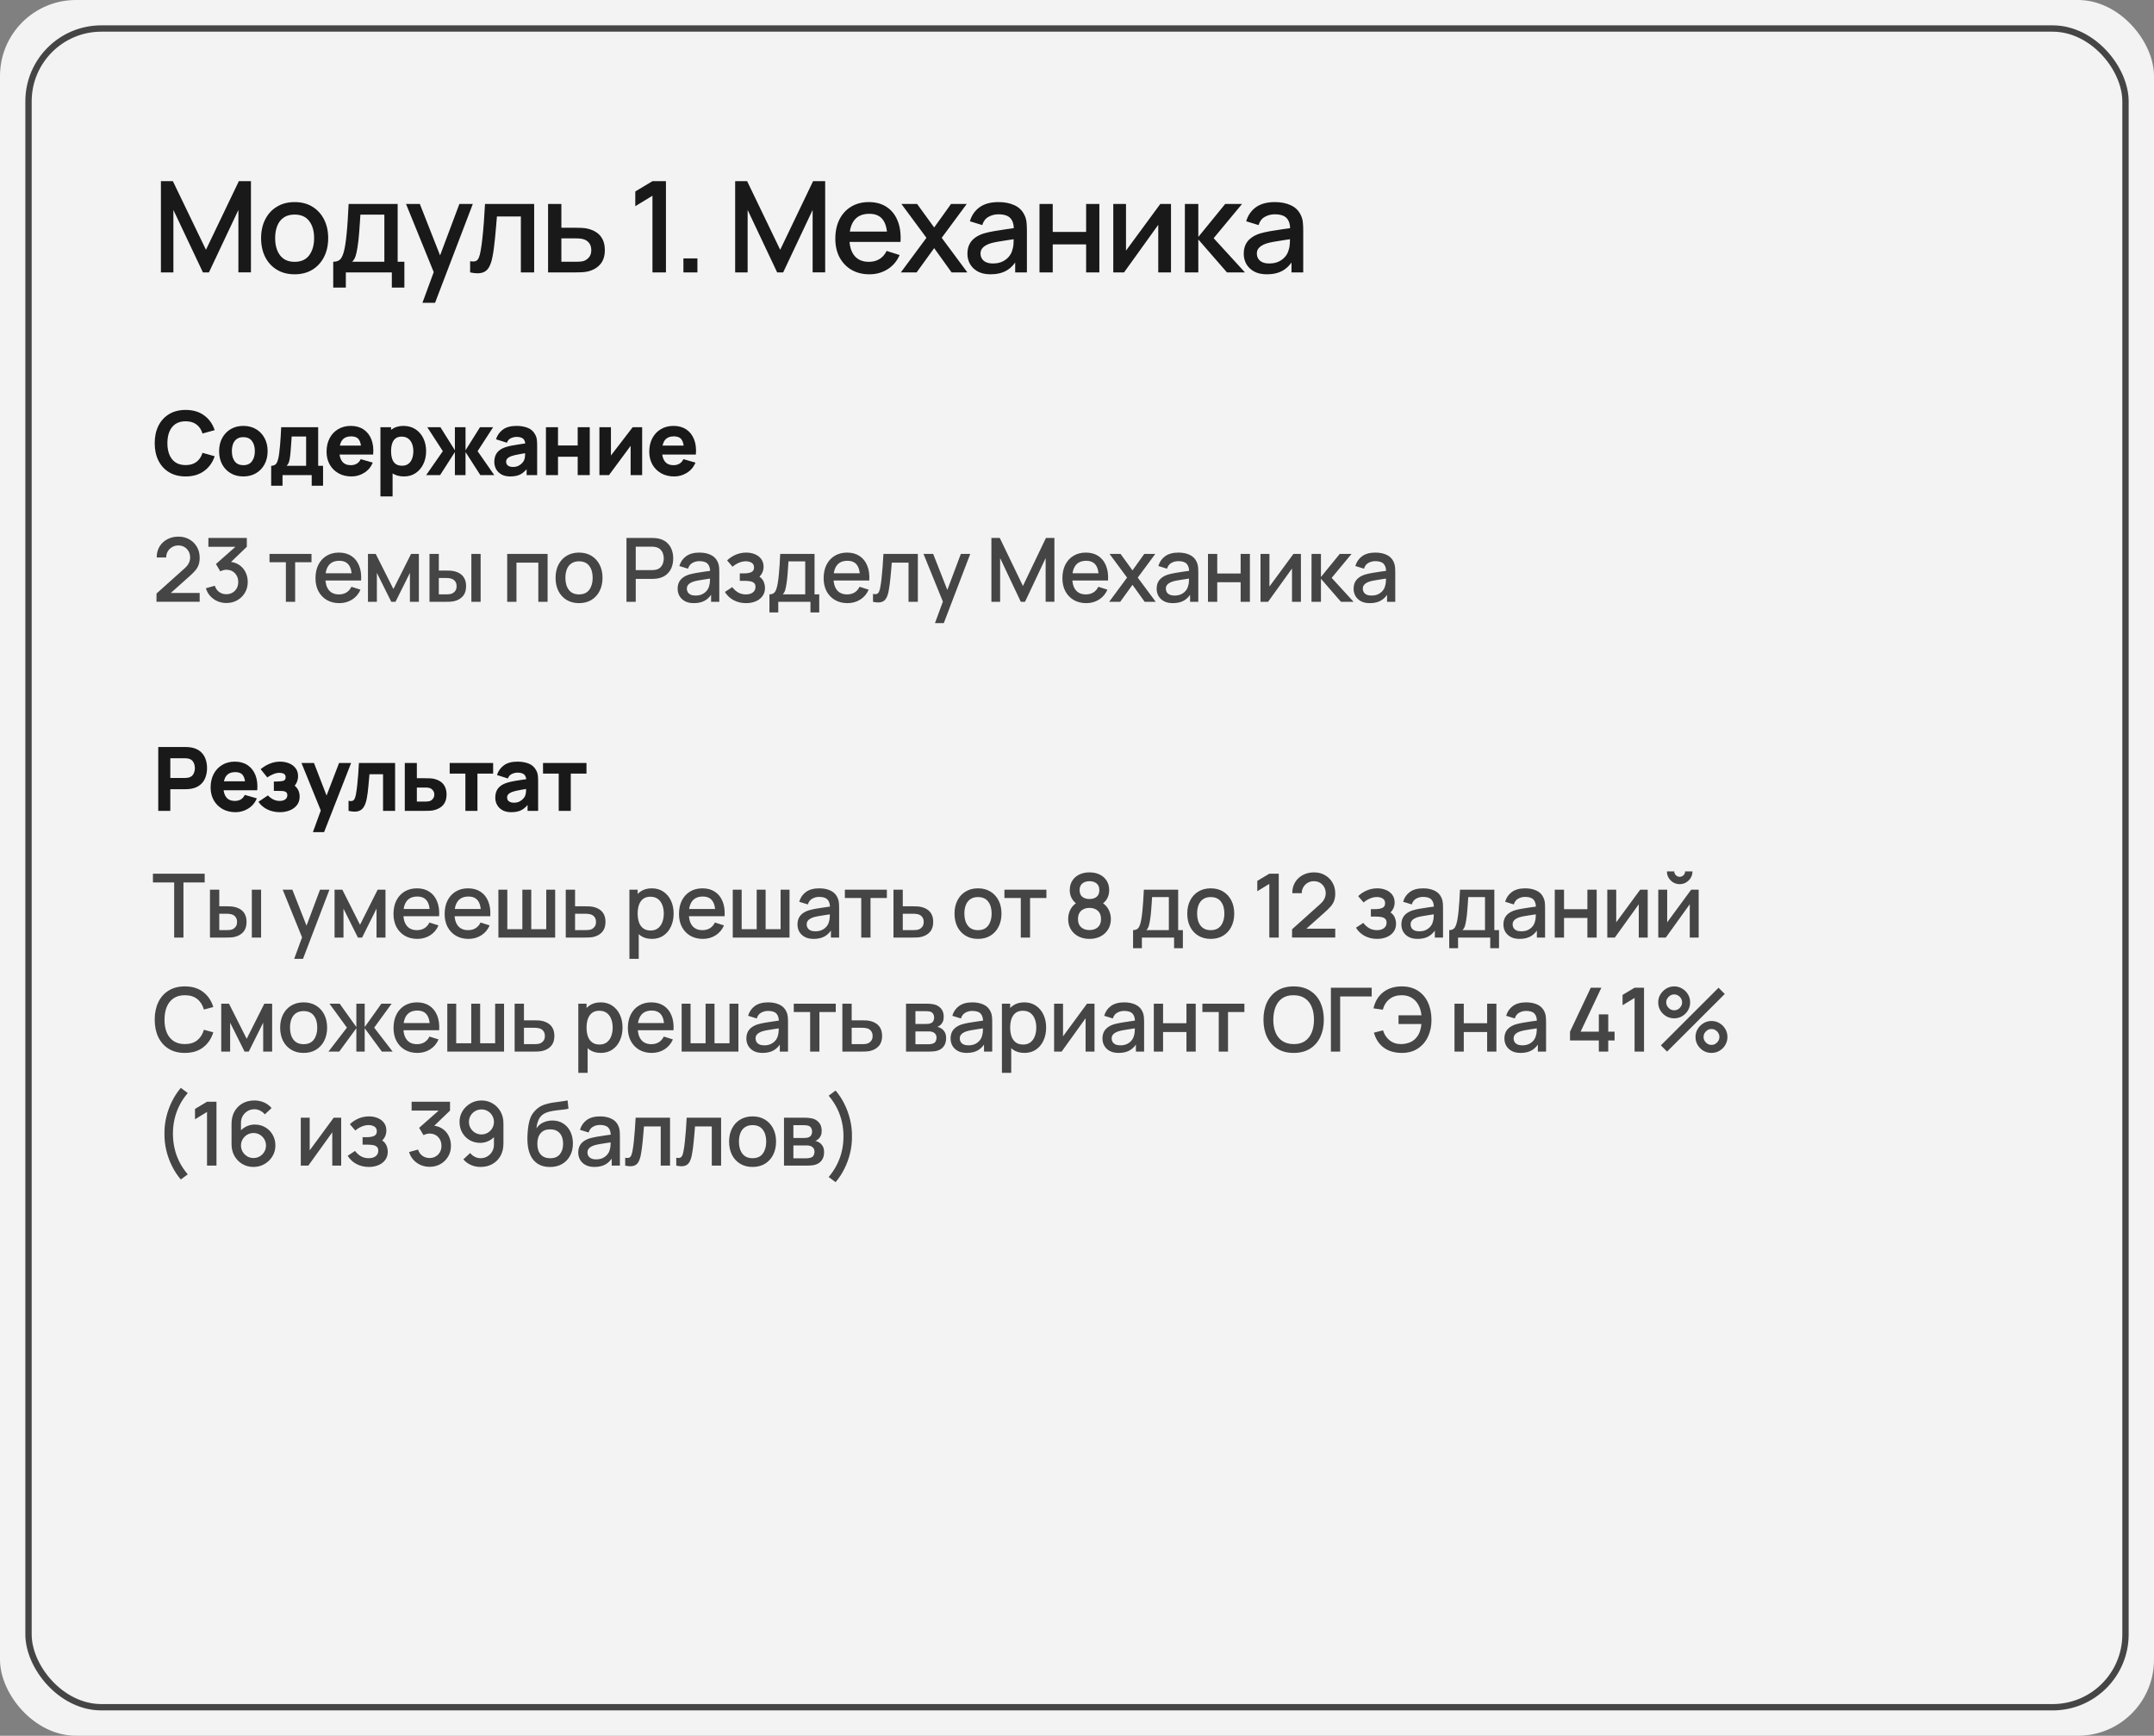
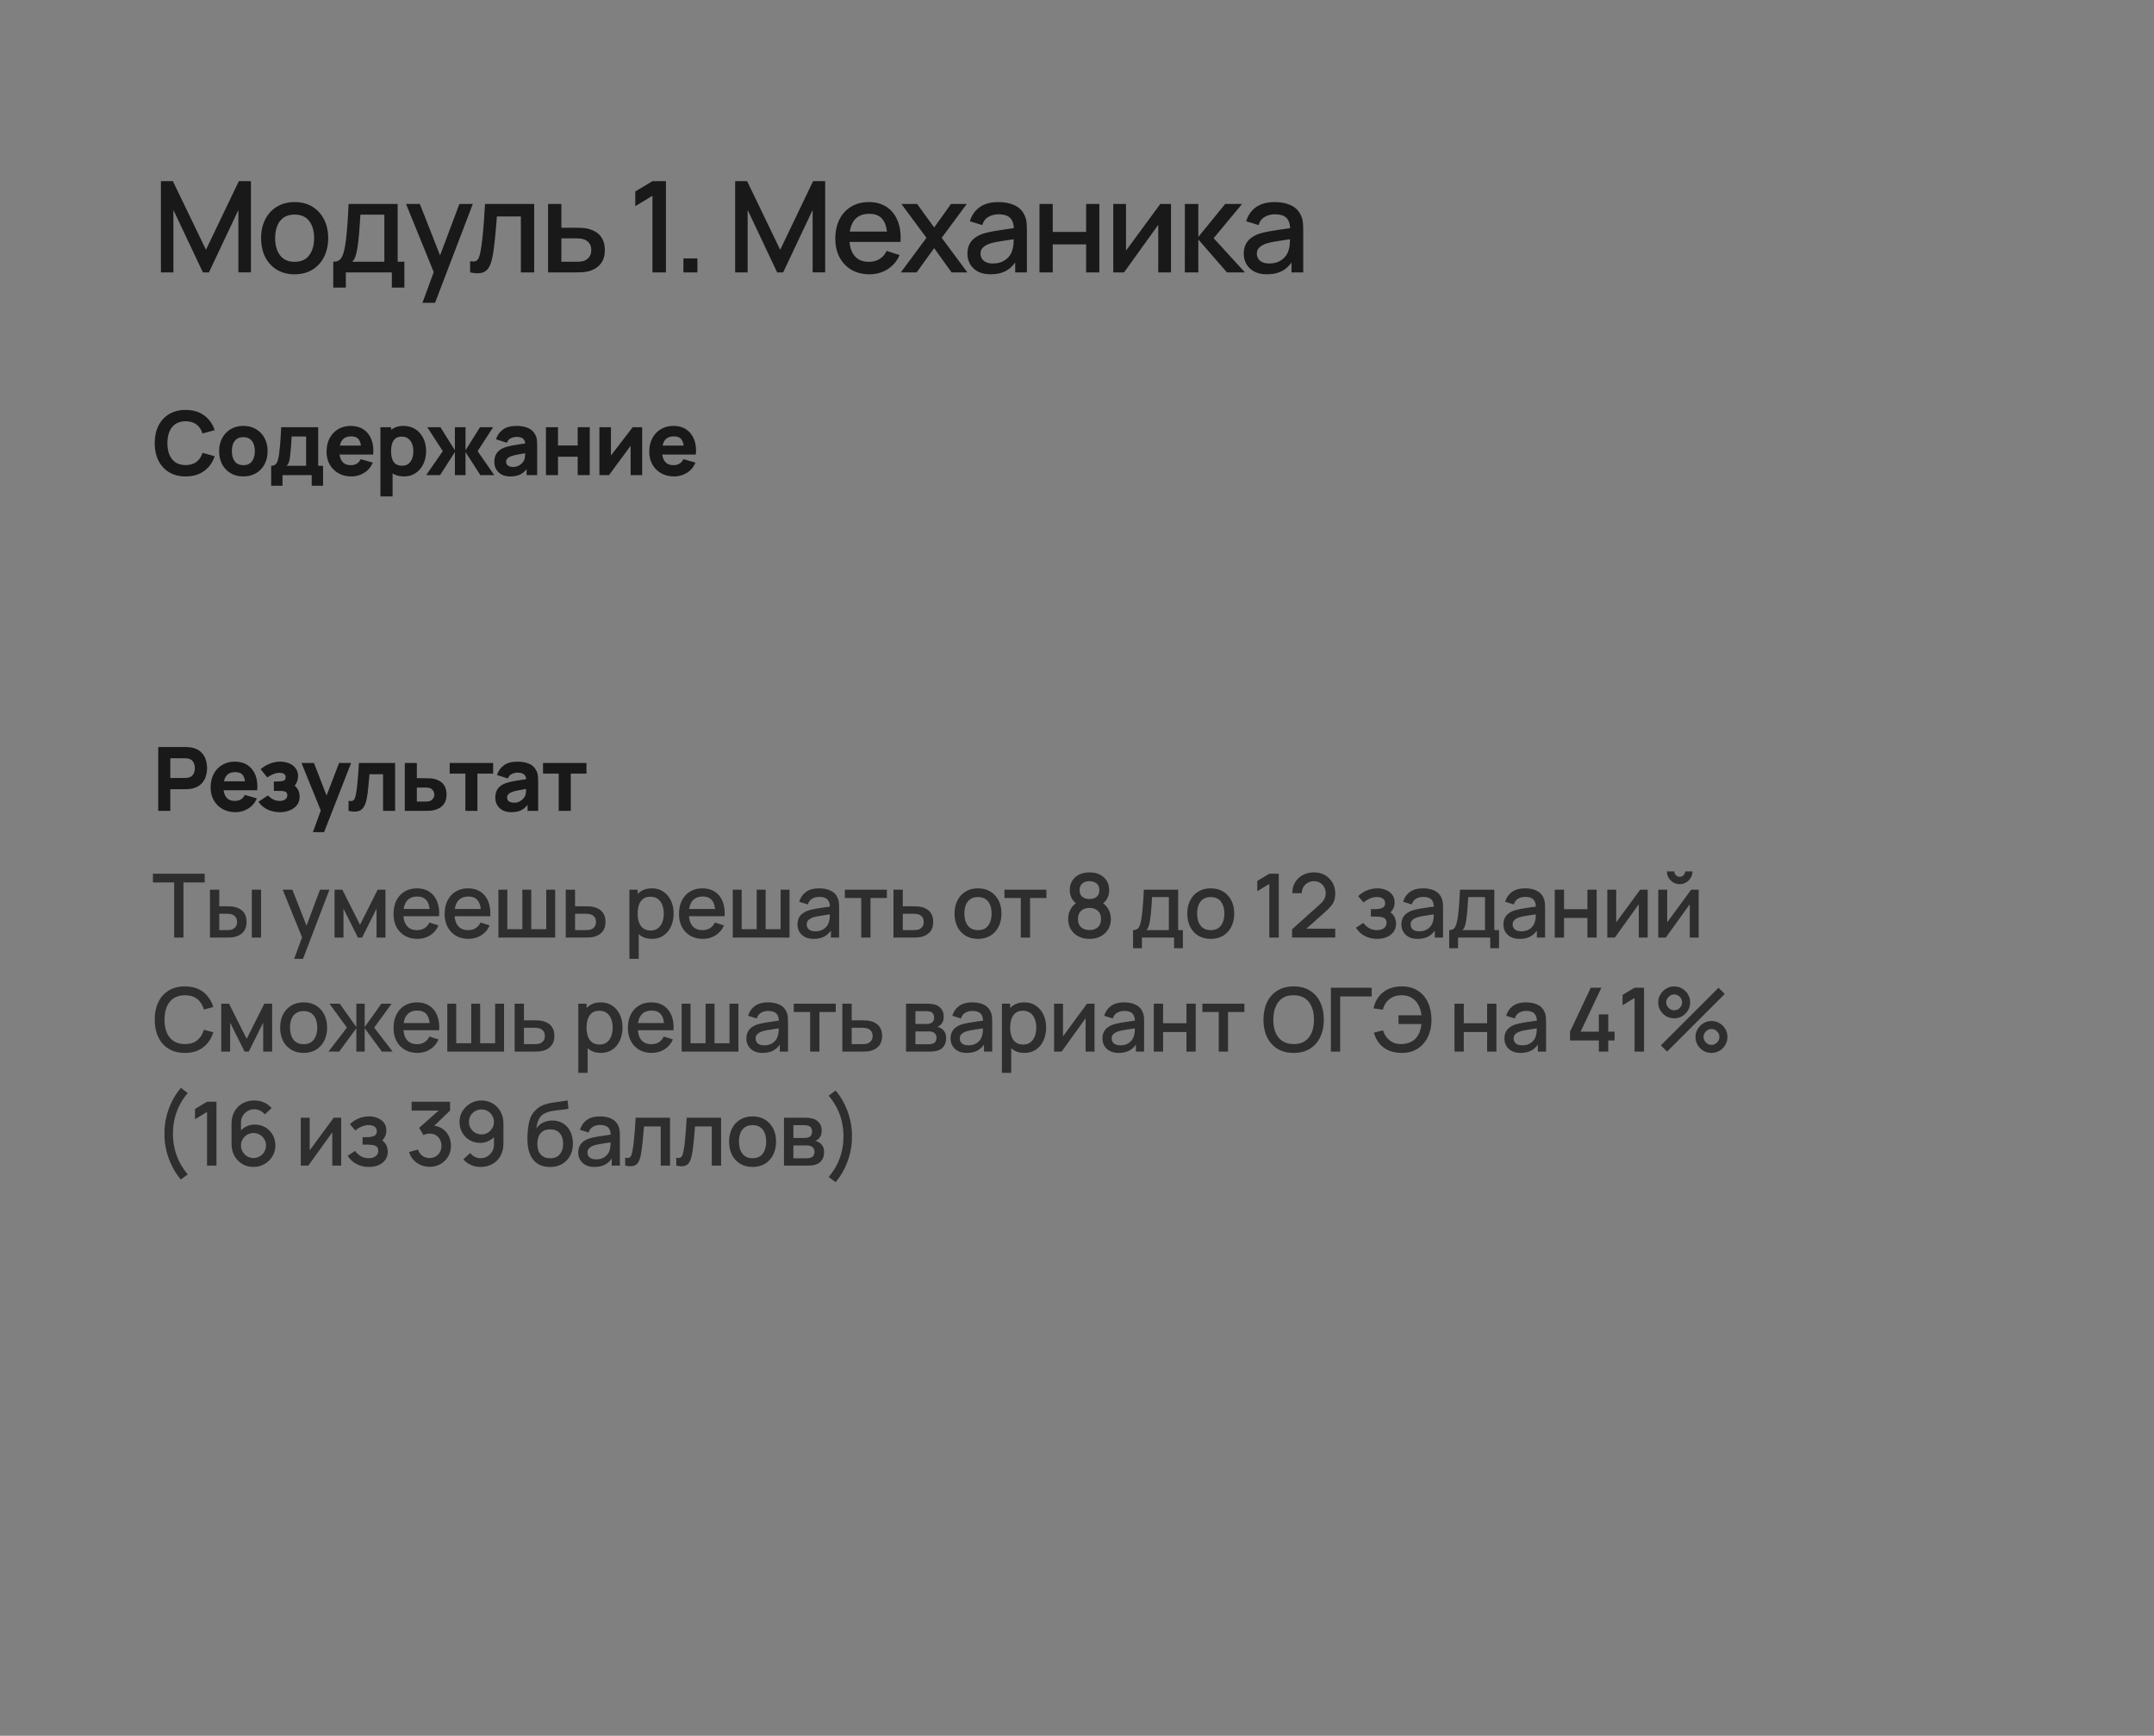
<svg xmlns="http://www.w3.org/2000/svg" width="340" height="274" viewBox="0 0 340 274" fill="none">
  <rect x="0" y="0" width="340" height="274" fill="#808080" stroke="none" />
-   <rect width="340" height="274" rx="12" fill="#F3F3F3" />
-   <rect x="4" y="4" width="332" height="266" rx="12" fill="#F3F3F3" />
-   <rect x="4.5" y="4.5" width="331" height="265" rx="11.5" stroke="#191919" stroke-opacity="0.8" />
  <path d="M25.4 43V28.6H27.29L32.51 39.43L37.7 28.6H39.61V42.99H37.63V33.14L32.98 43H32.03L27.37 33.14V43H25.4ZM46.502 43.3C45.422 43.3 44.485 43.057 43.692 42.57C42.898 42.083 42.285 41.413 41.852 40.56C41.425 39.7 41.212 38.71 41.212 37.59C41.212 36.463 41.432 35.473 41.872 34.62C42.312 33.76 42.928 33.093 43.722 32.62C44.515 32.14 45.442 31.9 46.502 31.9C47.582 31.9 48.518 32.143 49.312 32.63C50.105 33.117 50.718 33.787 51.152 34.64C51.585 35.493 51.802 36.477 51.802 37.59C51.802 38.717 51.582 39.71 51.142 40.57C50.708 41.423 50.095 42.093 49.302 42.58C48.508 43.06 47.575 43.3 46.502 43.3ZM46.502 41.33C47.535 41.33 48.305 40.983 48.812 40.29C49.325 39.59 49.582 38.69 49.582 37.59C49.582 36.463 49.322 35.563 48.802 34.89C48.288 34.21 47.522 33.87 46.502 33.87C45.802 33.87 45.225 34.03 44.772 34.35C44.318 34.663 43.982 35.1 43.762 35.66C43.542 36.213 43.432 36.857 43.432 37.59C43.432 38.723 43.692 39.63 44.212 40.31C44.732 40.99 45.495 41.33 46.502 41.33ZM52.599 45.4V41.32C53.193 41.32 53.616 41.123 53.869 40.73C54.129 40.33 54.336 39.653 54.489 38.7C54.583 38.12 54.659 37.503 54.719 36.85C54.786 36.197 54.843 35.49 54.889 34.73C54.936 33.963 54.983 33.12 55.029 32.2H62.769V41.32H63.829V45.4H61.849V43H54.589V45.4H52.599ZM55.589 41.32H60.669V33.88H56.889C56.863 34.32 56.833 34.773 56.799 35.24C56.773 35.707 56.739 36.17 56.699 36.63C56.666 37.09 56.626 37.53 56.579 37.95C56.533 38.37 56.479 38.75 56.419 39.09C56.339 39.617 56.243 40.057 56.129 40.41C56.023 40.763 55.843 41.067 55.589 41.32ZM66.681 47.8L68.771 42.11L68.801 43.79L64.091 32.2H66.271L69.791 41.15H69.151L72.511 32.2H74.631L68.671 47.8H66.681ZM74.207 43V41.23C74.607 41.303 74.91 41.293 75.117 41.2C75.33 41.1 75.487 40.92 75.587 40.66C75.694 40.4 75.784 40.063 75.857 39.65C75.97 39.043 76.067 38.353 76.147 37.58C76.234 36.8 76.31 35.957 76.377 35.05C76.444 34.143 76.504 33.193 76.557 32.2H84.317V43H82.217V34.17H78.437C78.397 34.697 78.35 35.257 78.297 35.85C78.25 36.437 78.197 37.02 78.137 37.6C78.077 38.18 78.014 38.723 77.947 39.23C77.88 39.737 77.81 40.17 77.737 40.53C77.604 41.25 77.407 41.823 77.147 42.25C76.894 42.67 76.534 42.94 76.067 43.06C75.6 43.187 74.98 43.167 74.207 43ZM86.511 43V32.2H88.611V35.95H90.741C91.048 35.95 91.374 35.957 91.721 35.97C92.074 35.983 92.378 36.017 92.631 36.07C93.211 36.19 93.711 36.39 94.131 36.67C94.558 36.95 94.888 37.323 95.121 37.79C95.354 38.25 95.471 38.817 95.471 39.49C95.471 40.43 95.224 41.18 94.731 41.74C94.244 42.293 93.584 42.667 92.751 42.86C92.484 42.92 92.168 42.96 91.801 42.98C91.441 42.993 91.111 43 90.811 43H86.511ZM88.611 41.32H90.931C91.098 41.32 91.288 41.313 91.501 41.3C91.714 41.287 91.911 41.257 92.091 41.21C92.411 41.117 92.698 40.927 92.951 40.64C93.204 40.353 93.331 39.97 93.331 39.49C93.331 38.997 93.204 38.603 92.951 38.31C92.704 38.017 92.391 37.827 92.011 37.74C91.831 37.693 91.648 37.663 91.461 37.65C91.274 37.637 91.098 37.63 90.931 37.63H88.611V41.32ZM102.987 43V30.9L100.277 32.55V30.22L102.987 28.6H105.117V43H102.987ZM107.874 43V40.79H110.084V43H107.874ZM116.041 43V28.6H117.931L123.151 39.43L128.341 28.6H130.251V42.99H128.271V33.14L123.621 43H122.671L118.011 33.14V43H116.041ZM137.242 43.3C136.169 43.3 135.226 43.067 134.412 42.6C133.606 42.127 132.976 41.47 132.522 40.63C132.076 39.783 131.852 38.803 131.852 37.69C131.852 36.51 132.072 35.487 132.512 34.62C132.959 33.753 133.579 33.083 134.372 32.61C135.166 32.137 136.089 31.9 137.142 31.9C138.242 31.9 139.179 32.157 139.952 32.67C140.726 33.177 141.302 33.9 141.682 34.84C142.069 35.78 142.222 36.897 142.142 38.19H140.052V37.43C140.039 36.177 139.799 35.25 139.332 34.65C138.872 34.05 138.169 33.75 137.222 33.75C136.176 33.75 135.389 34.08 134.862 34.74C134.336 35.4 134.072 36.353 134.072 37.6C134.072 38.787 134.336 39.707 134.862 40.36C135.389 41.007 136.149 41.33 137.142 41.33C137.796 41.33 138.359 41.183 138.832 40.89C139.312 40.59 139.686 40.163 139.952 39.61L142.002 40.26C141.582 41.227 140.946 41.977 140.092 42.51C139.239 43.037 138.289 43.3 137.242 43.3ZM133.392 38.19V36.56H141.102V38.19H133.392ZM142.195 43L146.235 37.54L142.285 32.2H144.765L147.455 35.91L150.115 32.2H152.595L148.645 37.54L152.695 43H150.205L147.455 39.17L144.685 43H142.195ZM156.353 43.3C155.553 43.3 154.883 43.153 154.343 42.86C153.803 42.56 153.393 42.167 153.113 41.68C152.84 41.187 152.703 40.647 152.703 40.06C152.703 39.513 152.8 39.033 152.993 38.62C153.186 38.207 153.473 37.857 153.853 37.57C154.233 37.277 154.7 37.04 155.253 36.86C155.733 36.72 156.276 36.597 156.883 36.49C157.49 36.383 158.126 36.283 158.793 36.19C159.466 36.097 160.133 36.003 160.793 35.91L160.033 36.33C160.046 35.483 159.866 34.857 159.493 34.45C159.126 34.037 158.493 33.83 157.593 33.83C157.026 33.83 156.506 33.963 156.033 34.23C155.56 34.49 155.23 34.923 155.043 35.53L153.093 34.93C153.36 34.003 153.866 33.267 154.613 32.72C155.366 32.173 156.366 31.9 157.613 31.9C158.58 31.9 159.42 32.067 160.133 32.4C160.853 32.727 161.38 33.247 161.713 33.96C161.886 34.313 161.993 34.687 162.033 35.08C162.073 35.473 162.093 35.897 162.093 36.35V43H160.243V40.53L160.603 40.85C160.156 41.677 159.586 42.293 158.893 42.7C158.206 43.1 157.36 43.3 156.353 43.3ZM156.723 41.59C157.316 41.59 157.826 41.487 158.253 41.28C158.68 41.067 159.023 40.797 159.283 40.47C159.543 40.143 159.713 39.803 159.793 39.45C159.906 39.13 159.97 38.77 159.983 38.37C160.003 37.97 160.013 37.65 160.013 37.41L160.693 37.66C160.033 37.76 159.433 37.85 158.893 37.93C158.353 38.01 157.863 38.09 157.423 38.17C156.99 38.243 156.603 38.333 156.263 38.44C155.976 38.54 155.72 38.66 155.493 38.8C155.273 38.94 155.096 39.11 154.963 39.31C154.836 39.51 154.773 39.753 154.773 40.04C154.773 40.32 154.843 40.58 154.983 40.82C155.123 41.053 155.336 41.24 155.623 41.38C155.91 41.52 156.276 41.59 156.723 41.59ZM164.08 43V32.2H166.17V36.61H171.44V32.2H173.53V43H171.44V38.58H166.17V43H164.08ZM184.836 32.2V43H182.826V35.49L177.426 43H175.726V32.2H177.736V39.56L183.146 32.2H184.836ZM187.02 43L187.03 32.2H189.15V37.4L193.39 32.2H196.05L191.57 37.6L196.51 43H193.67L189.15 37.8V43H187.02ZM199.969 43.3C199.169 43.3 198.499 43.153 197.959 42.86C197.419 42.56 197.009 42.167 196.729 41.68C196.455 41.187 196.319 40.647 196.319 40.06C196.319 39.513 196.415 39.033 196.609 38.62C196.802 38.207 197.089 37.857 197.469 37.57C197.849 37.277 198.315 37.04 198.869 36.86C199.349 36.72 199.892 36.597 200.499 36.49C201.105 36.383 201.742 36.283 202.409 36.19C203.082 36.097 203.749 36.003 204.409 35.91L203.649 36.33C203.662 35.483 203.482 34.857 203.109 34.45C202.742 34.037 202.109 33.83 201.209 33.83C200.642 33.83 200.122 33.963 199.649 34.23C199.175 34.49 198.845 34.923 198.659 35.53L196.709 34.93C196.975 34.003 197.482 33.267 198.229 32.72C198.982 32.173 199.982 31.9 201.229 31.9C202.195 31.9 203.035 32.067 203.749 32.4C204.469 32.727 204.995 33.247 205.329 33.96C205.502 34.313 205.609 34.687 205.649 35.08C205.689 35.473 205.709 35.897 205.709 36.35V43H203.859V40.53L204.219 40.85C203.772 41.677 203.202 42.293 202.509 42.7C201.822 43.1 200.975 43.3 199.969 43.3ZM200.339 41.59C200.932 41.59 201.442 41.487 201.869 41.28C202.295 41.067 202.639 40.797 202.899 40.47C203.159 40.143 203.329 39.803 203.409 39.45C203.522 39.13 203.585 38.77 203.599 38.37C203.619 37.97 203.629 37.65 203.629 37.41L204.309 37.66C203.649 37.76 203.049 37.85 202.509 37.93C201.969 38.01 201.479 38.09 201.039 38.17C200.605 38.243 200.219 38.333 199.879 38.44C199.592 38.54 199.335 38.66 199.109 38.8C198.889 38.94 198.712 39.11 198.579 39.31C198.452 39.51 198.389 39.753 198.389 40.04C198.389 40.32 198.459 40.58 198.599 40.82C198.739 41.053 198.952 41.24 199.239 41.38C199.525 41.52 199.892 41.59 200.339 41.59Z" fill="#191919" />
  <path d="M29.306 75.21C28.298 75.21 27.428 74.991 26.695 74.552C25.967 74.113 25.405 73.5 25.008 72.711C24.616 71.922 24.42 71.005 24.42 69.96C24.42 68.915 24.616 67.998 25.008 67.209C25.405 66.42 25.967 65.807 26.695 65.368C27.428 64.929 28.298 64.71 29.306 64.71C30.463 64.71 31.434 64.997 32.218 65.571C33.007 66.145 33.562 66.922 33.884 67.902L31.966 68.434C31.779 67.823 31.464 67.349 31.021 67.013C30.578 66.672 30.006 66.502 29.306 66.502C28.667 66.502 28.132 66.644 27.703 66.929C27.278 67.214 26.959 67.615 26.744 68.133C26.529 68.651 26.422 69.26 26.422 69.96C26.422 70.66 26.529 71.269 26.744 71.787C26.959 72.305 27.278 72.706 27.703 72.991C28.132 73.276 28.667 73.418 29.306 73.418C30.006 73.418 30.578 73.248 31.021 72.907C31.464 72.566 31.779 72.093 31.966 71.486L33.884 72.018C33.562 72.998 33.007 73.775 32.218 74.349C31.434 74.923 30.463 75.21 29.306 75.21ZM38.407 75.21C37.647 75.21 36.979 75.04 36.405 74.699C35.831 74.358 35.383 73.889 35.061 73.292C34.744 72.69 34.585 71.999 34.585 71.22C34.585 70.431 34.749 69.738 35.075 69.141C35.402 68.539 35.852 68.07 36.426 67.734C37 67.398 37.661 67.23 38.407 67.23C39.168 67.23 39.835 67.4 40.409 67.741C40.988 68.082 41.438 68.553 41.76 69.155C42.082 69.752 42.243 70.441 42.243 71.22C42.243 72.004 42.08 72.697 41.753 73.299C41.431 73.896 40.981 74.365 40.402 74.706C39.828 75.042 39.163 75.21 38.407 75.21ZM38.407 73.432C39.019 73.432 39.474 73.227 39.772 72.816C40.076 72.401 40.227 71.869 40.227 71.22C40.227 70.548 40.073 70.011 39.765 69.61C39.462 69.209 39.009 69.008 38.407 69.008C37.992 69.008 37.651 69.101 37.385 69.288C37.119 69.475 36.921 69.734 36.79 70.065C36.664 70.396 36.601 70.781 36.601 71.22C36.601 71.897 36.753 72.436 37.056 72.837C37.364 73.234 37.815 73.432 38.407 73.432ZM42.803 76.68V73.53C43.204 73.53 43.489 73.39 43.657 73.11C43.829 72.83 43.965 72.331 44.063 71.612C44.119 71.197 44.165 70.76 44.203 70.303C44.245 69.846 44.28 69.377 44.308 68.896C44.336 68.415 44.361 67.93 44.385 67.44H50.223V73.53H50.993V76.68H49.201V75H44.595V76.68H42.803ZM45.239 73.53H48.319V68.91H46.037C46.023 69.167 46.006 69.423 45.988 69.68C45.974 69.937 45.955 70.191 45.932 70.443C45.913 70.695 45.894 70.94 45.876 71.178C45.857 71.411 45.836 71.635 45.813 71.85C45.771 72.261 45.712 72.594 45.638 72.851C45.563 73.108 45.43 73.334 45.239 73.53ZM55.48 75.21C54.705 75.21 54.022 75.044 53.429 74.713C52.841 74.377 52.379 73.917 52.043 73.334C51.712 72.746 51.546 72.074 51.546 71.318C51.546 70.492 51.709 69.773 52.036 69.162C52.363 68.551 52.813 68.077 53.387 67.741C53.961 67.4 54.621 67.23 55.368 67.23C56.161 67.23 56.836 67.417 57.391 67.79C57.946 68.163 58.357 68.688 58.623 69.365C58.889 70.042 58.982 70.837 58.903 71.752H57.02V71.052C57.02 70.282 56.896 69.729 56.649 69.393C56.406 69.052 56.007 68.882 55.452 68.882C54.803 68.882 54.325 69.08 54.017 69.477C53.714 69.869 53.562 70.45 53.562 71.22C53.562 71.925 53.714 72.471 54.017 72.858C54.325 73.241 54.775 73.432 55.368 73.432C55.741 73.432 56.061 73.35 56.327 73.187C56.593 73.024 56.796 72.788 56.936 72.48L58.84 73.026C58.555 73.717 58.105 74.253 57.489 74.636C56.878 75.019 56.208 75.21 55.48 75.21ZM52.974 71.752V70.338H57.986V71.752H52.974ZM63.774 75.21C63.022 75.21 62.395 75.035 61.891 74.685C61.387 74.335 61.006 73.859 60.75 73.257C60.498 72.655 60.372 71.976 60.372 71.22C60.372 70.464 60.498 69.785 60.75 69.183C61.002 68.581 61.373 68.105 61.863 67.755C62.353 67.405 62.957 67.23 63.676 67.23C64.399 67.23 65.029 67.403 65.566 67.748C66.102 68.093 66.518 68.567 66.812 69.169C67.11 69.766 67.26 70.45 67.26 71.22C67.26 71.976 67.113 72.655 66.819 73.257C66.529 73.859 66.123 74.335 65.601 74.685C65.078 75.035 64.469 75.21 63.774 75.21ZM60.05 78.36V67.44H61.73V72.62H61.968V78.36H60.05ZM63.466 73.516C63.876 73.516 64.212 73.413 64.474 73.208C64.735 73.003 64.929 72.727 65.055 72.382C65.181 72.032 65.244 71.645 65.244 71.22C65.244 70.8 65.178 70.417 65.048 70.072C64.917 69.722 64.714 69.444 64.439 69.239C64.168 69.029 63.82 68.924 63.396 68.924C62.999 68.924 62.677 69.02 62.43 69.211C62.187 69.402 62.01 69.671 61.898 70.016C61.786 70.361 61.73 70.763 61.73 71.22C61.73 71.677 61.786 72.079 61.898 72.424C62.01 72.769 62.192 73.038 62.444 73.229C62.7 73.42 63.041 73.516 63.466 73.516ZM67.267 75L69.899 71.22L67.449 67.44H69.521L71.803 71.08V67.44H73.483V71.08L75.765 67.44H77.837L75.387 71.22L78.019 75H75.821L73.483 71.36V75H71.803V71.36L69.465 75H67.267ZM80.546 75.21C80.005 75.21 79.545 75.107 79.167 74.902C78.794 74.692 78.509 74.414 78.313 74.069C78.122 73.719 78.026 73.334 78.026 72.914C78.026 72.564 78.08 72.244 78.187 71.955C78.295 71.666 78.467 71.411 78.705 71.192C78.948 70.968 79.272 70.781 79.678 70.632C79.958 70.529 80.292 70.438 80.679 70.359C81.067 70.28 81.505 70.205 81.995 70.135C82.485 70.06 83.024 69.979 83.612 69.89L82.926 70.268C82.926 69.82 82.819 69.491 82.604 69.281C82.39 69.071 82.03 68.966 81.526 68.966C81.246 68.966 80.955 69.034 80.651 69.169C80.348 69.304 80.136 69.545 80.014 69.89L78.292 69.344C78.484 68.719 78.843 68.21 79.37 67.818C79.898 67.426 80.616 67.23 81.526 67.23C82.194 67.23 82.786 67.333 83.304 67.538C83.822 67.743 84.214 68.098 84.48 68.602C84.63 68.882 84.718 69.162 84.746 69.442C84.774 69.722 84.788 70.035 84.788 70.38V75H83.122V73.446L83.36 73.768C82.992 74.277 82.593 74.645 82.163 74.874C81.739 75.098 81.2 75.21 80.546 75.21ZM80.952 73.712C81.302 73.712 81.596 73.651 81.834 73.53C82.077 73.404 82.268 73.262 82.408 73.103C82.553 72.944 82.651 72.811 82.702 72.704C82.8 72.499 82.856 72.261 82.87 71.99C82.889 71.715 82.898 71.486 82.898 71.304L83.458 71.444C82.894 71.537 82.436 71.617 82.086 71.682C81.736 71.743 81.454 71.799 81.239 71.85C81.025 71.901 80.836 71.957 80.672 72.018C80.486 72.093 80.334 72.174 80.217 72.263C80.105 72.347 80.021 72.44 79.965 72.543C79.914 72.646 79.888 72.76 79.888 72.886C79.888 73.059 79.93 73.208 80.014 73.334C80.103 73.455 80.227 73.549 80.385 73.614C80.544 73.679 80.733 73.712 80.952 73.712ZM86.174 75V67.44H88.078V70.324H91.186V67.44H93.09V75H91.186V72.102H88.078V75H86.174ZM101.362 67.44V75H99.542V70.38L96.126 75H94.614V67.44H96.434V71.906L99.864 67.44H101.362ZM106.417 75.21C105.642 75.21 104.959 75.044 104.366 74.713C103.778 74.377 103.316 73.917 102.98 73.334C102.649 72.746 102.483 72.074 102.483 71.318C102.483 70.492 102.646 69.773 102.973 69.162C103.3 68.551 103.75 68.077 104.324 67.741C104.898 67.4 105.558 67.23 106.305 67.23C107.098 67.23 107.773 67.417 108.328 67.79C108.883 68.163 109.294 68.688 109.56 69.365C109.826 70.042 109.919 70.837 109.84 71.752H107.957V71.052C107.957 70.282 107.833 69.729 107.586 69.393C107.343 69.052 106.944 68.882 106.389 68.882C105.74 68.882 105.262 69.08 104.954 69.477C104.651 69.869 104.499 70.45 104.499 71.22C104.499 71.925 104.651 72.471 104.954 72.858C105.262 73.241 105.712 73.432 106.305 73.432C106.678 73.432 106.998 73.35 107.264 73.187C107.53 73.024 107.733 72.788 107.873 72.48L109.777 73.026C109.492 73.717 109.042 74.253 108.426 74.636C107.815 75.019 107.145 75.21 106.417 75.21ZM103.911 71.752V70.338H108.923V71.752H103.911Z" fill="#191919" />
-   <path opacity="0.8" d="M24.7 94.993L24.707 93.691L29.096 89.757C29.451 89.444 29.691 89.146 29.817 88.861C29.948 88.576 30.013 88.292 30.013 88.007C30.013 87.648 29.934 87.326 29.775 87.041C29.616 86.752 29.397 86.523 29.117 86.355C28.837 86.187 28.515 86.103 28.151 86.103C27.778 86.103 27.444 86.192 27.15 86.369C26.861 86.542 26.634 86.773 26.471 87.062C26.308 87.351 26.228 87.664 26.233 88H24.735C24.735 87.347 24.882 86.775 25.176 86.285C25.475 85.79 25.883 85.405 26.401 85.13C26.919 84.85 27.512 84.71 28.179 84.71C28.814 84.71 29.383 84.855 29.887 85.144C30.391 85.429 30.788 85.821 31.077 86.32C31.371 86.819 31.518 87.389 31.518 88.028C31.518 88.49 31.457 88.882 31.336 89.204C31.215 89.526 31.033 89.825 30.79 90.1C30.547 90.375 30.244 90.674 29.88 90.996L26.492 94.02L26.331 93.6H31.518V94.993H24.7ZM35.738 95.189C35.239 95.189 34.77 95.096 34.331 94.909C33.892 94.718 33.512 94.447 33.19 94.097C32.873 93.747 32.642 93.334 32.497 92.858L33.911 92.466C34.046 92.9 34.282 93.234 34.618 93.467C34.954 93.696 35.327 93.808 35.738 93.803C36.106 93.798 36.431 93.712 36.711 93.544C36.991 93.376 37.21 93.15 37.369 92.865C37.528 92.576 37.607 92.244 37.607 91.871C37.607 91.311 37.432 90.849 37.082 90.485C36.736 90.121 36.284 89.939 35.724 89.939C35.565 89.939 35.402 89.962 35.234 90.009C35.071 90.056 34.916 90.116 34.772 90.191L34.086 89.036L37.642 85.893L37.796 86.313H32.896V84.92H38.958V86.313L36.004 89.155L35.99 88.679C36.624 88.679 37.175 88.821 37.642 89.106C38.108 89.386 38.468 89.769 38.72 90.254C38.977 90.735 39.105 91.274 39.105 91.871C39.105 92.515 38.953 93.087 38.65 93.586C38.351 94.085 37.947 94.477 37.439 94.762C36.935 95.047 36.368 95.189 35.738 95.189ZM45.124 95V88.756H42.541V87.44H49.17V88.756H46.587V95H45.124ZM53.572 95.21C52.821 95.21 52.161 95.047 51.591 94.72C51.027 94.389 50.586 93.929 50.268 93.341C49.956 92.748 49.799 92.062 49.799 91.283C49.799 90.457 49.953 89.741 50.261 89.134C50.574 88.527 51.008 88.058 51.563 87.727C52.119 87.396 52.765 87.23 53.502 87.23C54.272 87.23 54.928 87.41 55.469 87.769C56.011 88.124 56.414 88.63 56.68 89.288C56.951 89.946 57.058 90.728 57.002 91.633H55.539V91.101C55.53 90.224 55.362 89.575 55.035 89.155C54.713 88.735 54.221 88.525 53.558 88.525C52.826 88.525 52.275 88.756 51.906 89.218C51.538 89.68 51.353 90.347 51.353 91.22C51.353 92.051 51.538 92.695 51.906 93.152C52.275 93.605 52.807 93.831 53.502 93.831C53.96 93.831 54.354 93.728 54.685 93.523C55.021 93.313 55.283 93.014 55.469 92.627L56.904 93.082C56.61 93.759 56.165 94.284 55.567 94.657C54.97 95.026 54.305 95.21 53.572 95.21ZM50.877 91.633V90.492H56.274V91.633H50.877ZM58.081 95V87.44H59.306L62.099 92.984L64.885 87.44H66.117V95H64.703V90.436L62.428 95H61.763L59.488 90.436V95H58.081ZM67.795 95V87.44H69.265V90.065H70.259C70.474 90.065 70.705 90.07 70.952 90.079C71.199 90.088 71.409 90.112 71.582 90.149C71.988 90.233 72.34 90.373 72.639 90.569C72.938 90.765 73.166 91.026 73.325 91.353C73.488 91.675 73.57 92.072 73.57 92.543C73.57 93.201 73.4 93.726 73.059 94.118C72.718 94.505 72.256 94.767 71.673 94.902C71.486 94.944 71.265 94.972 71.008 94.986C70.756 94.995 70.523 95 70.308 95H67.795ZM69.265 93.824H70.392C70.513 93.824 70.649 93.819 70.798 93.81C70.947 93.801 71.085 93.78 71.211 93.747C71.43 93.682 71.629 93.549 71.806 93.348C71.983 93.147 72.072 92.879 72.072 92.543C72.072 92.198 71.983 91.922 71.806 91.717C71.633 91.512 71.414 91.379 71.148 91.318C71.027 91.285 70.898 91.264 70.763 91.255C70.632 91.246 70.509 91.241 70.392 91.241H69.265V93.824ZM74.403 95V87.44H75.866V95H74.403ZM80.059 95V87.44H86.436V95H84.973V88.819H81.522V95H80.059ZM91.395 95.21C90.639 95.21 89.984 95.04 89.428 94.699C88.873 94.358 88.444 93.889 88.14 93.292C87.842 92.69 87.692 91.997 87.692 91.213C87.692 90.424 87.846 89.731 88.154 89.134C88.462 88.532 88.894 88.065 89.449 87.734C90.005 87.398 90.653 87.23 91.395 87.23C92.151 87.23 92.807 87.4 93.362 87.741C93.918 88.082 94.347 88.551 94.65 89.148C94.954 89.745 95.105 90.434 95.105 91.213C95.105 92.002 94.951 92.697 94.643 93.299C94.34 93.896 93.911 94.365 93.355 94.706C92.8 95.042 92.147 95.21 91.395 95.21ZM91.395 93.831C92.119 93.831 92.658 93.588 93.012 93.103C93.372 92.613 93.551 91.983 93.551 91.213C93.551 90.424 93.369 89.794 93.005 89.323C92.646 88.847 92.109 88.609 91.395 88.609C90.905 88.609 90.502 88.721 90.184 88.945C89.867 89.164 89.631 89.47 89.477 89.862C89.323 90.249 89.246 90.7 89.246 91.213C89.246 92.006 89.428 92.641 89.792 93.117C90.156 93.593 90.691 93.831 91.395 93.831ZM98.886 95V84.92H102.96C103.058 84.92 103.18 84.925 103.324 84.934C103.469 84.939 103.607 84.953 103.737 84.976C104.297 85.065 104.764 85.256 105.137 85.55C105.515 85.844 105.798 86.215 105.984 86.663C106.171 87.111 106.264 87.606 106.264 88.147C106.264 88.693 106.171 89.19 105.984 89.638C105.798 90.086 105.515 90.457 105.137 90.751C104.764 91.045 104.297 91.236 103.737 91.325C103.607 91.344 103.467 91.358 103.317 91.367C103.173 91.376 103.054 91.381 102.96 91.381H100.349V95H98.886ZM100.349 89.995H102.904C102.998 89.995 103.1 89.99 103.212 89.981C103.329 89.972 103.439 89.955 103.541 89.932C103.84 89.862 104.08 89.734 104.262 89.547C104.444 89.356 104.575 89.136 104.654 88.889C104.734 88.642 104.773 88.394 104.773 88.147C104.773 87.9 104.734 87.655 104.654 87.412C104.575 87.165 104.444 86.948 104.262 86.761C104.08 86.57 103.84 86.439 103.541 86.369C103.439 86.341 103.329 86.322 103.212 86.313C103.1 86.304 102.998 86.299 102.904 86.299H100.349V89.995ZM109.519 95.21C108.959 95.21 108.49 95.107 108.112 94.902C107.734 94.692 107.447 94.417 107.251 94.076C107.059 93.731 106.964 93.353 106.964 92.942C106.964 92.559 107.031 92.223 107.167 91.934C107.302 91.645 107.503 91.4 107.769 91.199C108.035 90.994 108.361 90.828 108.749 90.702C109.085 90.604 109.465 90.518 109.89 90.443C110.314 90.368 110.76 90.298 111.227 90.233C111.698 90.168 112.165 90.102 112.627 90.037L112.095 90.331C112.104 89.738 111.978 89.3 111.717 89.015C111.46 88.726 111.017 88.581 110.387 88.581C109.99 88.581 109.626 88.674 109.295 88.861C108.963 89.043 108.732 89.346 108.602 89.771L107.237 89.351C107.423 88.702 107.778 88.187 108.301 87.804C108.828 87.421 109.528 87.23 110.401 87.23C111.077 87.23 111.665 87.347 112.165 87.58C112.669 87.809 113.037 88.173 113.271 88.672C113.392 88.919 113.467 89.181 113.495 89.456C113.523 89.731 113.537 90.028 113.537 90.345V95H112.242V93.271L112.494 93.495C112.181 94.074 111.782 94.505 111.297 94.79C110.816 95.07 110.223 95.21 109.519 95.21ZM109.778 94.013C110.193 94.013 110.55 93.941 110.849 93.796C111.147 93.647 111.388 93.458 111.57 93.229C111.752 93 111.871 92.762 111.927 92.515C112.006 92.291 112.05 92.039 112.06 91.759C112.074 91.479 112.081 91.255 112.081 91.087L112.557 91.262C112.095 91.332 111.675 91.395 111.297 91.451C110.919 91.507 110.576 91.563 110.268 91.619C109.964 91.67 109.694 91.733 109.456 91.808C109.255 91.878 109.075 91.962 108.917 92.06C108.763 92.158 108.639 92.277 108.546 92.417C108.457 92.557 108.413 92.727 108.413 92.928C108.413 93.124 108.462 93.306 108.56 93.474C108.658 93.637 108.807 93.768 109.008 93.866C109.208 93.964 109.465 94.013 109.778 94.013ZM117.769 95.21C117.037 95.21 116.379 95.054 115.795 94.741C115.217 94.428 114.759 93.997 114.423 93.446L115.585 92.683C115.856 93.047 116.169 93.329 116.523 93.53C116.883 93.731 117.286 93.831 117.734 93.831C118.201 93.831 118.57 93.726 118.84 93.516C119.116 93.301 119.253 93.014 119.253 92.655C119.253 92.37 119.174 92.16 119.015 92.025C118.861 91.885 118.647 91.794 118.371 91.752C118.101 91.71 117.793 91.689 117.447 91.689H116.775V90.513H117.447C117.905 90.513 118.28 90.45 118.574 90.324C118.873 90.193 119.022 89.948 119.022 89.589C119.022 89.239 118.894 88.987 118.637 88.833C118.385 88.679 118.084 88.602 117.734 88.602C117.342 88.602 116.962 88.686 116.593 88.854C116.225 89.017 115.903 89.22 115.627 89.463L114.773 88.462C115.175 88.075 115.632 87.774 116.145 87.559C116.663 87.34 117.219 87.23 117.811 87.23C118.297 87.23 118.745 87.316 119.155 87.489C119.571 87.657 119.902 87.907 120.149 88.238C120.401 88.569 120.527 88.978 120.527 89.463C120.527 89.841 120.443 90.186 120.275 90.499C120.107 90.812 119.851 91.096 119.505 91.353L119.463 90.856C119.748 90.945 119.986 91.087 120.177 91.283C120.369 91.479 120.511 91.71 120.604 91.976C120.702 92.237 120.751 92.515 120.751 92.809C120.751 93.318 120.616 93.752 120.345 94.111C120.079 94.47 119.72 94.743 119.267 94.93C118.815 95.117 118.315 95.21 117.769 95.21ZM121.453 96.68V93.824C121.868 93.824 122.165 93.686 122.342 93.411C122.524 93.131 122.669 92.657 122.776 91.99C122.841 91.584 122.895 91.152 122.937 90.695C122.984 90.238 123.023 89.743 123.056 89.211C123.089 88.674 123.121 88.084 123.154 87.44H128.572V93.824H129.314V96.68H127.928V95H122.846V96.68H121.453ZM123.546 93.824H127.102V88.616H124.456C124.437 88.924 124.416 89.241 124.393 89.568C124.374 89.895 124.351 90.219 124.323 90.541C124.3 90.863 124.272 91.171 124.239 91.465C124.206 91.759 124.169 92.025 124.127 92.263C124.071 92.632 124.003 92.94 123.924 93.187C123.849 93.434 123.723 93.647 123.546 93.824ZM133.781 95.21C133.03 95.21 132.37 95.047 131.8 94.72C131.236 94.389 130.795 93.929 130.477 93.341C130.165 92.748 130.008 92.062 130.008 91.283C130.008 90.457 130.162 89.741 130.47 89.134C130.783 88.527 131.217 88.058 131.772 87.727C132.328 87.396 132.974 87.23 133.711 87.23C134.481 87.23 135.137 87.41 135.678 87.769C136.22 88.124 136.623 88.63 136.889 89.288C137.16 89.946 137.267 90.728 137.211 91.633H135.748V91.101C135.739 90.224 135.571 89.575 135.244 89.155C134.922 88.735 134.43 88.525 133.767 88.525C133.035 88.525 132.484 88.756 132.115 89.218C131.747 89.68 131.562 90.347 131.562 91.22C131.562 92.051 131.747 92.695 132.115 93.152C132.484 93.605 133.016 93.831 133.711 93.831C134.169 93.831 134.563 93.728 134.894 93.523C135.23 93.313 135.492 93.014 135.678 92.627L137.113 93.082C136.819 93.759 136.374 94.284 135.776 94.657C135.179 95.026 134.514 95.21 133.781 95.21ZM131.086 91.633V90.492H136.483V91.633H131.086ZM137.802 95V93.761C138.082 93.812 138.294 93.805 138.439 93.74C138.588 93.67 138.698 93.544 138.768 93.362C138.843 93.18 138.906 92.944 138.957 92.655C139.036 92.23 139.104 91.747 139.16 91.206C139.221 90.66 139.274 90.07 139.321 89.435C139.368 88.8 139.41 88.135 139.447 87.44H144.879V95H143.409V88.819H140.763C140.735 89.188 140.702 89.58 140.665 89.995C140.632 90.406 140.595 90.814 140.553 91.22C140.511 91.626 140.467 92.006 140.42 92.361C140.373 92.716 140.324 93.019 140.273 93.271C140.18 93.775 140.042 94.176 139.86 94.475C139.683 94.769 139.431 94.958 139.104 95.042C138.777 95.131 138.343 95.117 137.802 95ZM147.584 98.36L149.047 94.377L149.068 95.553L145.771 87.44H147.297L149.761 93.705H149.313L151.665 87.44H153.149L148.977 98.36H147.584ZM156.488 95V84.92H157.811L161.465 92.501L165.098 84.92H166.435V94.993H165.049V88.098L161.794 95H161.129L157.867 88.098V95H156.488ZM171.469 95.21C170.718 95.21 170.058 95.047 169.488 94.72C168.924 94.389 168.483 93.929 168.165 93.341C167.853 92.748 167.696 92.062 167.696 91.283C167.696 90.457 167.85 89.741 168.158 89.134C168.471 88.527 168.905 88.058 169.46 87.727C170.016 87.396 170.662 87.23 171.399 87.23C172.169 87.23 172.825 87.41 173.366 87.769C173.908 88.124 174.311 88.63 174.577 89.288C174.848 89.946 174.955 90.728 174.899 91.633H173.436V91.101C173.427 90.224 173.259 89.575 172.932 89.155C172.61 88.735 172.118 88.525 171.455 88.525C170.723 88.525 170.172 88.756 169.803 89.218C169.435 89.68 169.25 90.347 169.25 91.22C169.25 92.051 169.435 92.695 169.803 93.152C170.172 93.605 170.704 93.831 171.399 93.831C171.857 93.831 172.251 93.728 172.582 93.523C172.918 93.313 173.18 93.014 173.366 92.627L174.801 93.082C174.507 93.759 174.062 94.284 173.464 94.657C172.867 95.026 172.202 95.21 171.469 95.21ZM168.774 91.633V90.492H174.171V91.633H168.774ZM175.076 95L177.904 91.178L175.139 87.44H176.875L178.758 90.037L180.62 87.44H182.356L179.591 91.178L182.426 95H180.683L178.758 92.319L176.819 95H175.076ZM185.127 95.21C184.567 95.21 184.098 95.107 183.72 94.902C183.342 94.692 183.055 94.417 182.859 94.076C182.668 93.731 182.572 93.353 182.572 92.942C182.572 92.559 182.64 92.223 182.775 91.934C182.91 91.645 183.111 91.4 183.377 91.199C183.643 90.994 183.97 90.828 184.357 90.702C184.693 90.604 185.073 90.518 185.498 90.443C185.923 90.368 186.368 90.298 186.835 90.233C187.306 90.168 187.773 90.102 188.235 90.037L187.703 90.331C187.712 89.738 187.586 89.3 187.325 89.015C187.068 88.726 186.625 88.581 185.995 88.581C185.598 88.581 185.234 88.674 184.903 88.861C184.572 89.043 184.341 89.346 184.21 89.771L182.845 89.351C183.032 88.702 183.386 88.187 183.909 87.804C184.436 87.421 185.136 87.23 186.009 87.23C186.686 87.23 187.274 87.347 187.773 87.58C188.277 87.809 188.646 88.173 188.879 88.672C189 88.919 189.075 89.181 189.103 89.456C189.131 89.731 189.145 90.028 189.145 90.345V95H187.85V93.271L188.102 93.495C187.789 94.074 187.39 94.505 186.905 94.79C186.424 95.07 185.832 95.21 185.127 95.21ZM185.386 94.013C185.801 94.013 186.158 93.941 186.457 93.796C186.756 93.647 186.996 93.458 187.178 93.229C187.36 93 187.479 92.762 187.535 92.515C187.614 92.291 187.659 92.039 187.668 91.759C187.682 91.479 187.689 91.255 187.689 91.087L188.165 91.262C187.703 91.332 187.283 91.395 186.905 91.451C186.527 91.507 186.184 91.563 185.876 91.619C185.573 91.67 185.302 91.733 185.064 91.808C184.863 91.878 184.684 91.962 184.525 92.06C184.371 92.158 184.247 92.277 184.154 92.417C184.065 92.557 184.021 92.727 184.021 92.928C184.021 93.124 184.07 93.306 184.168 93.474C184.266 93.637 184.415 93.768 184.616 93.866C184.817 93.964 185.073 94.013 185.386 94.013ZM190.676 95V87.44H192.139V90.527H195.828V87.44H197.291V95H195.828V91.906H192.139V95H190.676ZM205.345 87.44V95H203.938V89.743L200.158 95H198.968V87.44H200.375V92.592L204.162 87.44H205.345ZM207.014 95L207.021 87.44H208.505V91.08L211.473 87.44H213.335L210.199 91.22L213.657 95H211.669L208.505 91.36V95H207.014ZM216.218 95.21C215.658 95.21 215.189 95.107 214.811 94.902C214.433 94.692 214.146 94.417 213.95 94.076C213.758 93.731 213.663 93.353 213.663 92.942C213.663 92.559 213.73 92.223 213.866 91.934C214.001 91.645 214.202 91.4 214.468 91.199C214.734 90.994 215.06 90.828 215.448 90.702C215.784 90.604 216.164 90.518 216.589 90.443C217.013 90.368 217.459 90.298 217.926 90.233C218.397 90.168 218.864 90.102 219.326 90.037L218.794 90.331C218.803 89.738 218.677 89.3 218.416 89.015C218.159 88.726 217.716 88.581 217.086 88.581C216.689 88.581 216.325 88.674 215.994 88.861C215.662 89.043 215.431 89.346 215.301 89.771L213.936 89.351C214.122 88.702 214.477 88.187 215 87.804C215.527 87.421 216.227 87.23 217.1 87.23C217.776 87.23 218.364 87.347 218.864 87.58C219.368 87.809 219.736 88.173 219.97 88.672C220.091 88.919 220.166 89.181 220.194 89.456C220.222 89.731 220.236 90.028 220.236 90.345V95H218.941V93.271L219.193 93.495C218.88 94.074 218.481 94.505 217.996 94.79C217.515 95.07 216.922 95.21 216.218 95.21ZM216.477 94.013C216.892 94.013 217.249 93.941 217.548 93.796C217.846 93.647 218.087 93.458 218.269 93.229C218.451 93 218.57 92.762 218.626 92.515C218.705 92.291 218.749 92.039 218.759 91.759C218.773 91.479 218.78 91.255 218.78 91.087L219.256 91.262C218.794 91.332 218.374 91.395 217.996 91.451C217.618 91.507 217.275 91.563 216.967 91.619C216.663 91.67 216.393 91.733 216.155 91.808C215.954 91.878 215.774 91.962 215.616 92.06C215.462 92.158 215.338 92.277 215.245 92.417C215.156 92.557 215.112 92.727 215.112 92.928C215.112 93.124 215.161 93.306 215.259 93.474C215.357 93.637 215.506 93.768 215.707 93.866C215.907 93.964 216.164 94.013 216.477 94.013Z" fill="#191919" />
  <path d="M24.98 128V117.92H29.236C29.334 117.92 29.465 117.925 29.628 117.934C29.796 117.939 29.945 117.953 30.076 117.976C30.678 118.069 31.17 118.268 31.553 118.571C31.94 118.874 32.225 119.257 32.407 119.719C32.589 120.176 32.68 120.687 32.68 121.252C32.68 121.817 32.587 122.33 32.4 122.792C32.218 123.249 31.933 123.63 31.546 123.933C31.163 124.236 30.673 124.435 30.076 124.528C29.945 124.547 29.796 124.561 29.628 124.57C29.46 124.579 29.329 124.584 29.236 124.584H26.884V128H24.98ZM26.884 122.806H29.152C29.25 122.806 29.357 122.801 29.474 122.792C29.591 122.783 29.698 122.764 29.796 122.736C30.053 122.666 30.251 122.549 30.391 122.386C30.531 122.218 30.627 122.034 30.678 121.833C30.734 121.628 30.762 121.434 30.762 121.252C30.762 121.07 30.734 120.879 30.678 120.678C30.627 120.473 30.531 120.288 30.391 120.125C30.251 119.957 30.053 119.838 29.796 119.768C29.698 119.74 29.591 119.721 29.474 119.712C29.357 119.703 29.25 119.698 29.152 119.698H26.884V122.806ZM37.179 128.21C36.405 128.21 35.721 128.044 35.129 127.713C34.541 127.377 34.078 126.917 33.742 126.334C33.411 125.746 33.245 125.074 33.245 124.318C33.245 123.492 33.409 122.773 33.736 122.162C34.062 121.551 34.513 121.077 35.087 120.741C35.66 120.4 36.321 120.23 37.068 120.23C37.861 120.23 38.535 120.417 39.09 120.79C39.646 121.163 40.056 121.688 40.322 122.365C40.589 123.042 40.682 123.837 40.602 124.752H38.719V124.052C38.719 123.282 38.596 122.729 38.349 122.393C38.106 122.052 37.707 121.882 37.151 121.882C36.503 121.882 36.025 122.08 35.717 122.477C35.413 122.869 35.261 123.45 35.261 124.22C35.261 124.925 35.413 125.471 35.717 125.858C36.025 126.241 36.475 126.432 37.068 126.432C37.441 126.432 37.761 126.35 38.026 126.187C38.292 126.024 38.495 125.788 38.636 125.48L40.539 126.026C40.255 126.717 39.804 127.253 39.188 127.636C38.577 128.019 37.907 128.21 37.179 128.21ZM34.673 124.752V123.338H39.685V124.752H34.673ZM44.164 128.21C43.459 128.21 42.806 128.065 42.204 127.776C41.606 127.482 41.135 127.081 40.79 126.572L42.288 125.564C42.554 125.835 42.838 126.047 43.142 126.201C43.45 126.355 43.786 126.432 44.15 126.432C44.528 126.432 44.822 126.35 45.032 126.187C45.246 126.024 45.354 125.807 45.354 125.536C45.354 125.275 45.267 125.097 45.095 125.004C44.927 124.911 44.712 124.862 44.451 124.857C44.194 124.852 43.935 124.85 43.674 124.85H43.226V123.366H43.674C44.066 123.366 44.399 123.333 44.675 123.268C44.95 123.198 45.088 123.007 45.088 122.694C45.088 122.433 44.992 122.251 44.801 122.148C44.609 122.045 44.388 121.994 44.136 121.994C43.8 121.994 43.461 122.066 43.121 122.211C42.78 122.356 42.47 122.526 42.19 122.722L41.14 121.42C41.569 121.061 42.045 120.774 42.568 120.559C43.095 120.34 43.646 120.23 44.22 120.23C44.705 120.23 45.162 120.314 45.592 120.482C46.026 120.65 46.376 120.904 46.642 121.245C46.912 121.581 47.048 122.003 47.048 122.512C47.048 122.839 46.982 123.158 46.852 123.471C46.721 123.784 46.497 124.094 46.18 124.402L46.166 123.8C46.399 123.921 46.6 124.078 46.768 124.269C46.94 124.456 47.071 124.673 47.16 124.92C47.253 125.167 47.3 125.438 47.3 125.732C47.3 126.273 47.155 126.728 46.866 127.097C46.576 127.466 46.194 127.743 45.718 127.93C45.242 128.117 44.724 128.21 44.164 128.21ZM49.391 131.36L50.847 127.356L50.875 128.532L47.585 120.44H49.559L51.771 126.166H51.323L53.521 120.44H55.425L51.155 131.36H49.391ZM55.016 128V126.418C55.291 126.469 55.504 126.467 55.653 126.411C55.802 126.35 55.914 126.234 55.989 126.061C56.068 125.884 56.136 125.643 56.192 125.34C56.267 124.939 56.332 124.47 56.388 123.933C56.449 123.396 56.5 122.829 56.542 122.232C56.584 121.63 56.621 121.033 56.654 120.44H62.366V128H60.462V122.218H58.32C58.301 122.461 58.276 122.75 58.243 123.086C58.215 123.422 58.182 123.772 58.145 124.136C58.112 124.495 58.075 124.841 58.033 125.172C57.991 125.499 57.947 125.779 57.9 126.012C57.788 126.605 57.622 127.071 57.403 127.412C57.184 127.753 56.883 127.97 56.5 128.063C56.117 128.161 55.623 128.14 55.016 128ZM63.895 128V120.44H65.799V122.848H67.017C67.227 122.848 67.472 122.853 67.752 122.862C68.032 122.871 68.263 122.895 68.445 122.932C68.889 123.03 69.262 123.186 69.565 123.401C69.869 123.616 70.097 123.893 70.251 124.234C70.41 124.57 70.489 124.971 70.489 125.438C70.489 126.11 70.314 126.651 69.964 127.062C69.619 127.468 69.117 127.748 68.459 127.902C68.277 127.944 68.044 127.972 67.759 127.986C67.475 127.995 67.227 128 67.017 128H63.895ZM65.799 126.53H67.227C67.311 126.53 67.405 126.525 67.507 126.516C67.61 126.507 67.713 126.488 67.815 126.46C68.011 126.404 68.184 126.28 68.333 126.089C68.483 125.898 68.557 125.681 68.557 125.438C68.557 125.172 68.48 124.946 68.326 124.759C68.172 124.568 67.993 124.444 67.787 124.388C67.689 124.36 67.591 124.341 67.493 124.332C67.395 124.323 67.307 124.318 67.227 124.318H65.799V126.53ZM73.458 128V122.12H70.98V120.44H77.84V122.12H75.362V128H73.458ZM80.701 128.21C80.159 128.21 79.7 128.107 79.322 127.902C78.948 127.692 78.663 127.414 78.468 127.069C78.276 126.719 78.18 126.334 78.18 125.914C78.18 125.564 78.234 125.244 78.341 124.955C78.449 124.666 78.621 124.411 78.859 124.192C79.102 123.968 79.427 123.781 79.832 123.632C80.112 123.529 80.446 123.438 80.834 123.359C81.221 123.28 81.659 123.205 82.15 123.135C82.639 123.06 83.178 122.979 83.766 122.89L83.081 123.268C83.081 122.82 82.973 122.491 82.758 122.281C82.544 122.071 82.184 121.966 81.68 121.966C81.4 121.966 81.109 122.034 80.805 122.169C80.502 122.304 80.29 122.545 80.168 122.89L78.447 122.344C78.638 121.719 78.997 121.21 79.525 120.818C80.052 120.426 80.77 120.23 81.68 120.23C82.348 120.23 82.941 120.333 83.459 120.538C83.977 120.743 84.368 121.098 84.635 121.602C84.784 121.882 84.873 122.162 84.9 122.442C84.928 122.722 84.942 123.035 84.942 123.38V128H83.276V126.446L83.514 126.768C83.146 127.277 82.747 127.645 82.317 127.874C81.893 128.098 81.354 128.21 80.701 128.21ZM81.106 126.712C81.457 126.712 81.751 126.651 81.989 126.53C82.231 126.404 82.422 126.262 82.562 126.103C82.707 125.944 82.805 125.811 82.856 125.704C82.954 125.499 83.01 125.261 83.025 124.99C83.043 124.715 83.052 124.486 83.052 124.304L83.612 124.444C83.048 124.537 82.591 124.617 82.24 124.682C81.891 124.743 81.608 124.799 81.394 124.85C81.179 124.901 80.99 124.957 80.826 125.018C80.64 125.093 80.488 125.174 80.371 125.263C80.26 125.347 80.175 125.44 80.12 125.543C80.068 125.646 80.043 125.76 80.043 125.886C80.043 126.059 80.085 126.208 80.168 126.334C80.257 126.455 80.381 126.549 80.54 126.614C80.698 126.679 80.887 126.712 81.106 126.712ZM88.191 128V122.12H85.713V120.44H92.573V122.12H90.095V128H88.191Z" fill="#191919" />
  <path opacity="0.8" d="M27.493 148V139.299H24.14V137.92H32.309V139.299H28.956V148H27.493ZM33.142 148V140.44H34.612V143.065H35.606C35.821 143.065 36.052 143.07 36.299 143.079C36.547 143.088 36.757 143.112 36.929 143.149C37.335 143.233 37.688 143.373 37.986 143.569C38.285 143.765 38.514 144.026 38.672 144.353C38.836 144.675 38.917 145.072 38.917 145.543C38.917 146.201 38.747 146.726 38.406 147.118C38.066 147.505 37.604 147.767 37.02 147.902C36.834 147.944 36.612 147.972 36.355 147.986C36.103 147.995 35.87 148 35.655 148H33.142ZM34.612 146.824H35.739C35.861 146.824 35.996 146.819 36.145 146.81C36.295 146.801 36.432 146.78 36.558 146.747C36.778 146.682 36.976 146.549 37.153 146.348C37.331 146.147 37.419 145.879 37.419 145.543C37.419 145.198 37.331 144.922 37.153 144.717C36.981 144.512 36.761 144.379 36.495 144.318C36.374 144.285 36.246 144.264 36.11 144.255C35.98 144.246 35.856 144.241 35.739 144.241H34.612V146.824ZM39.75 148V140.44H41.213V148H39.75ZM46.435 151.36L47.898 147.377L47.919 148.553L44.622 140.44H46.148L48.612 146.705H48.164L50.516 140.44H52L47.828 151.36H46.435ZM52.81 148V140.44H54.035L56.828 145.984L59.614 140.44H60.846V148H59.432V143.436L57.157 148H56.492L54.217 143.436V148H52.81ZM65.884 148.21C65.133 148.21 64.472 148.047 63.903 147.72C63.339 147.389 62.898 146.929 62.58 146.341C62.267 145.748 62.111 145.062 62.111 144.283C62.111 143.457 62.265 142.741 62.573 142.134C62.886 141.527 63.32 141.058 63.875 140.727C64.43 140.396 65.077 140.23 65.814 140.23C66.584 140.23 67.24 140.41 67.781 140.769C68.323 141.124 68.726 141.63 68.992 142.288C69.263 142.946 69.37 143.728 69.314 144.633H67.851V144.101C67.842 143.224 67.674 142.575 67.347 142.155C67.025 141.735 66.533 141.525 65.87 141.525C65.138 141.525 64.587 141.756 64.218 142.218C63.849 142.68 63.665 143.347 63.665 144.22C63.665 145.051 63.849 145.695 64.218 146.152C64.587 146.605 65.119 146.831 65.814 146.831C66.272 146.831 66.666 146.728 66.997 146.523C67.333 146.313 67.594 146.014 67.781 145.627L69.216 146.082C68.922 146.759 68.477 147.284 67.879 147.657C67.282 148.026 66.617 148.21 65.884 148.21ZM63.189 144.633V143.492H68.586V144.633H63.189ZM73.958 148.21C73.206 148.21 72.546 148.047 71.977 147.72C71.412 147.389 70.971 146.929 70.654 146.341C70.341 145.748 70.185 145.062 70.185 144.283C70.185 143.457 70.339 142.741 70.647 142.134C70.959 141.527 71.393 141.058 71.949 140.727C72.504 140.396 73.15 140.23 73.888 140.23C74.658 140.23 75.313 140.41 75.855 140.769C76.396 141.124 76.8 141.63 77.066 142.288C77.336 142.946 77.444 143.728 77.388 144.633H75.925V144.101C75.915 143.224 75.747 142.575 75.421 142.155C75.099 141.735 74.606 141.525 73.944 141.525C73.211 141.525 72.66 141.756 72.292 142.218C71.923 142.68 71.739 143.347 71.739 144.22C71.739 145.051 71.923 145.695 72.292 146.152C72.66 146.605 73.192 146.831 73.888 146.831C74.345 146.831 74.739 146.728 75.071 146.523C75.407 146.313 75.668 146.014 75.855 145.627L77.29 146.082C76.996 146.759 76.55 147.284 75.953 147.657C75.355 148.026 74.69 148.21 73.958 148.21ZM71.263 144.633V143.492H76.66V144.633H71.263ZM78.671 148V140.44H80.078V146.684H82.451V140.44H83.858V146.684H86.224V140.44H87.631V148H78.671ZM89.301 148V140.44H90.771V143.065H92.262C92.477 143.065 92.706 143.07 92.948 143.079C93.196 143.088 93.408 143.112 93.585 143.149C93.991 143.233 94.341 143.373 94.635 143.569C94.934 143.765 95.165 144.026 95.328 144.353C95.492 144.675 95.573 145.072 95.573 145.543C95.573 146.201 95.401 146.726 95.055 147.118C94.715 147.505 94.253 147.767 93.669 147.902C93.483 147.944 93.261 147.972 93.004 147.986C92.752 147.995 92.521 148 92.311 148H89.301ZM90.771 146.824H92.395C92.512 146.824 92.645 146.819 92.794 146.81C92.944 146.801 93.081 146.78 93.207 146.747C93.431 146.682 93.632 146.549 93.809 146.348C93.987 146.147 94.075 145.879 94.075 145.543C94.075 145.198 93.987 144.922 93.809 144.717C93.637 144.512 93.417 144.379 93.151 144.318C93.025 144.285 92.897 144.264 92.766 144.255C92.636 144.246 92.512 144.241 92.395 144.241H90.771V146.824ZM102.907 148.21C102.183 148.21 101.577 148.035 101.087 147.685C100.597 147.33 100.226 146.852 99.974 146.25C99.722 145.648 99.596 144.969 99.596 144.213C99.596 143.457 99.719 142.778 99.967 142.176C100.219 141.574 100.587 141.1 101.073 140.755C101.563 140.405 102.165 140.23 102.879 140.23C103.588 140.23 104.199 140.405 104.713 140.755C105.231 141.1 105.63 141.574 105.91 142.176C106.19 142.773 106.33 143.452 106.33 144.213C106.33 144.969 106.19 145.65 105.91 146.257C105.634 146.859 105.24 147.335 104.727 147.685C104.218 148.035 103.611 148.21 102.907 148.21ZM99.351 151.36V140.44H100.653V145.879H100.821V151.36H99.351ZM102.704 146.887C103.17 146.887 103.555 146.768 103.859 146.53C104.167 146.292 104.395 145.972 104.545 145.571C104.699 145.165 104.776 144.712 104.776 144.213C104.776 143.718 104.699 143.27 104.545 142.869C104.395 142.468 104.164 142.148 103.852 141.91C103.539 141.672 103.14 141.553 102.655 141.553C102.197 141.553 101.819 141.665 101.521 141.889C101.227 142.113 101.007 142.426 100.863 142.827C100.723 143.228 100.653 143.69 100.653 144.213C100.653 144.736 100.723 145.198 100.863 145.599C101.003 146 101.224 146.315 101.528 146.544C101.831 146.773 102.223 146.887 102.704 146.887ZM110.948 148.21C110.197 148.21 109.537 148.047 108.967 147.72C108.403 147.389 107.962 146.929 107.644 146.341C107.332 145.748 107.175 145.062 107.175 144.283C107.175 143.457 107.329 142.741 107.637 142.134C107.95 141.527 108.384 141.058 108.939 140.727C109.495 140.396 110.141 140.23 110.878 140.23C111.648 140.23 112.304 140.41 112.845 140.769C113.387 141.124 113.79 141.63 114.056 142.288C114.327 142.946 114.434 143.728 114.378 144.633H112.915V144.101C112.906 143.224 112.738 142.575 112.411 142.155C112.089 141.735 111.597 141.525 110.934 141.525C110.202 141.525 109.651 141.756 109.282 142.218C108.914 142.68 108.729 143.347 108.729 144.22C108.729 145.051 108.914 145.695 109.282 146.152C109.651 146.605 110.183 146.831 110.878 146.831C111.336 146.831 111.73 146.728 112.061 146.523C112.397 146.313 112.659 146.014 112.845 145.627L114.28 146.082C113.986 146.759 113.541 147.284 112.943 147.657C112.346 148.026 111.681 148.21 110.948 148.21ZM108.253 144.633V143.492H113.65V144.633H108.253ZM115.662 148V140.44H117.069V146.684H119.442V140.44H120.849V146.684H123.215V140.44H124.622V148H115.662ZM128.434 148.21C127.874 148.21 127.405 148.107 127.027 147.902C126.649 147.692 126.362 147.417 126.166 147.076C125.975 146.731 125.879 146.353 125.879 145.942C125.879 145.559 125.947 145.223 126.082 144.934C126.217 144.645 126.418 144.4 126.684 144.199C126.95 143.994 127.277 143.828 127.664 143.702C128 143.604 128.38 143.518 128.805 143.443C129.23 143.368 129.675 143.298 130.142 143.233C130.613 143.168 131.08 143.102 131.542 143.037L131.01 143.331C131.019 142.738 130.893 142.3 130.632 142.015C130.375 141.726 129.932 141.581 129.302 141.581C128.905 141.581 128.541 141.674 128.21 141.861C127.879 142.043 127.648 142.346 127.517 142.771L126.152 142.351C126.339 141.702 126.693 141.187 127.216 140.804C127.743 140.421 128.443 140.23 129.316 140.23C129.993 140.23 130.581 140.347 131.08 140.58C131.584 140.809 131.953 141.173 132.186 141.672C132.307 141.919 132.382 142.181 132.41 142.456C132.438 142.731 132.452 143.028 132.452 143.345V148H131.157V146.271L131.409 146.495C131.096 147.074 130.697 147.505 130.212 147.79C129.731 148.07 129.139 148.21 128.434 148.21ZM128.693 147.013C129.108 147.013 129.465 146.941 129.764 146.796C130.063 146.647 130.303 146.458 130.485 146.229C130.667 146 130.786 145.762 130.842 145.515C130.921 145.291 130.966 145.039 130.975 144.759C130.989 144.479 130.996 144.255 130.996 144.087L131.472 144.262C131.01 144.332 130.59 144.395 130.212 144.451C129.834 144.507 129.491 144.563 129.183 144.619C128.88 144.67 128.609 144.733 128.371 144.808C128.17 144.878 127.991 144.962 127.832 145.06C127.678 145.158 127.554 145.277 127.461 145.417C127.372 145.557 127.328 145.727 127.328 145.928C127.328 146.124 127.377 146.306 127.475 146.474C127.573 146.637 127.722 146.768 127.923 146.866C128.124 146.964 128.38 147.013 128.693 147.013ZM135.943 148V141.756H133.36V140.44H139.989V141.756H137.406V148H135.943ZM141.031 148V140.44H142.501V143.065H143.992C144.206 143.065 144.435 143.07 144.678 143.079C144.925 143.088 145.137 143.112 145.315 143.149C145.721 143.233 146.071 143.373 146.365 143.569C146.663 143.765 146.894 144.026 147.058 144.353C147.221 144.675 147.303 145.072 147.303 145.543C147.303 146.201 147.13 146.726 146.785 147.118C146.444 147.505 145.982 147.767 145.399 147.902C145.212 147.944 144.99 147.972 144.734 147.986C144.482 147.995 144.251 148 144.041 148H141.031ZM142.501 146.824H144.125C144.241 146.824 144.374 146.819 144.524 146.81C144.673 146.801 144.811 146.78 144.937 146.747C145.161 146.682 145.361 146.549 145.539 146.348C145.716 146.147 145.805 145.879 145.805 145.543C145.805 145.198 145.716 144.922 145.539 144.717C145.366 144.512 145.147 144.379 144.881 144.318C144.755 144.285 144.626 144.264 144.496 144.255C144.365 144.246 144.241 144.241 144.125 144.241H142.501V146.824ZM154.37 148.21C153.614 148.21 152.959 148.04 152.403 147.699C151.848 147.358 151.419 146.889 151.115 146.292C150.817 145.69 150.667 144.997 150.667 144.213C150.667 143.424 150.821 142.731 151.129 142.134C151.437 141.532 151.869 141.065 152.424 140.734C152.98 140.398 153.628 140.23 154.37 140.23C155.126 140.23 155.782 140.4 156.337 140.741C156.893 141.082 157.322 141.551 157.625 142.148C157.929 142.745 158.08 143.434 158.08 144.213C158.08 145.002 157.926 145.697 157.618 146.299C157.315 146.896 156.886 147.365 156.33 147.706C155.775 148.042 155.122 148.21 154.37 148.21ZM154.37 146.831C155.094 146.831 155.633 146.588 155.987 146.103C156.347 145.613 156.526 144.983 156.526 144.213C156.526 143.424 156.344 142.794 155.98 142.323C155.621 141.847 155.084 141.609 154.37 141.609C153.88 141.609 153.477 141.721 153.159 141.945C152.842 142.164 152.606 142.47 152.452 142.862C152.298 143.249 152.221 143.7 152.221 144.213C152.221 145.006 152.403 145.641 152.767 146.117C153.131 146.593 153.666 146.831 154.37 146.831ZM161.127 148V141.756H158.544V140.44H165.173V141.756H162.59V148H161.127ZM171.972 148.21C171.314 148.21 170.731 148.079 170.222 147.818C169.718 147.552 169.322 147.183 169.032 146.712C168.748 146.241 168.605 145.695 168.605 145.074C168.605 144.495 168.741 143.966 169.011 143.485C169.282 143.004 169.686 142.626 170.222 142.351L170.194 142.855C169.765 142.589 169.434 142.258 169.2 141.861C168.972 141.46 168.857 141.012 168.857 140.517C168.857 139.943 168.99 139.446 169.256 139.026C169.522 138.606 169.889 138.282 170.355 138.053C170.827 137.824 171.366 137.71 171.972 137.71C172.579 137.71 173.116 137.824 173.582 138.053C174.049 138.282 174.415 138.606 174.681 139.026C174.947 139.446 175.08 139.943 175.08 140.517C175.08 141.012 174.971 141.457 174.751 141.854C174.532 142.251 174.196 142.584 173.743 142.855L173.722 142.365C174.254 142.626 174.658 143 174.933 143.485C175.209 143.966 175.346 144.495 175.346 145.074C175.346 145.695 175.202 146.241 174.912 146.712C174.623 147.183 174.224 147.552 173.715 147.818C173.207 148.079 172.626 148.21 171.972 148.21ZM171.972 146.817C172.514 146.817 172.952 146.67 173.288 146.376C173.624 146.077 173.792 145.643 173.792 145.074C173.792 144.505 173.624 144.071 173.288 143.772C172.957 143.469 172.518 143.317 171.972 143.317C171.426 143.317 170.985 143.469 170.649 143.772C170.318 144.071 170.152 144.505 170.152 145.074C170.152 145.643 170.32 146.077 170.656 146.376C170.992 146.67 171.431 146.817 171.972 146.817ZM171.972 141.917C172.434 141.917 172.808 141.803 173.092 141.574C173.382 141.341 173.526 140.988 173.526 140.517C173.526 140.046 173.382 139.693 173.092 139.46C172.808 139.222 172.434 139.103 171.972 139.103C171.51 139.103 171.135 139.222 170.845 139.46C170.556 139.693 170.411 140.046 170.411 140.517C170.411 140.988 170.556 141.341 170.845 141.574C171.135 141.803 171.51 141.917 171.972 141.917ZM178.85 149.68V146.824C179.265 146.824 179.562 146.686 179.739 146.411C179.921 146.131 180.066 145.657 180.173 144.99C180.238 144.584 180.292 144.152 180.334 143.695C180.381 143.238 180.42 142.743 180.453 142.211C180.486 141.674 180.518 141.084 180.551 140.44H185.969V146.824H186.711V149.68H185.325V148H180.243V149.68H178.85ZM180.943 146.824H184.499V141.616H181.853C181.834 141.924 181.813 142.241 181.79 142.568C181.771 142.895 181.748 143.219 181.72 143.541C181.697 143.863 181.669 144.171 181.636 144.465C181.603 144.759 181.566 145.025 181.524 145.263C181.468 145.632 181.4 145.94 181.321 146.187C181.246 146.434 181.12 146.647 180.943 146.824ZM191.108 148.21C190.352 148.21 189.696 148.04 189.141 147.699C188.586 147.358 188.156 146.889 187.853 146.292C187.554 145.69 187.405 144.997 187.405 144.213C187.405 143.424 187.559 142.731 187.867 142.134C188.175 141.532 188.607 141.065 189.162 140.734C189.717 140.398 190.366 140.23 191.108 140.23C191.864 140.23 192.52 140.4 193.075 140.741C193.63 141.082 194.06 141.551 194.363 142.148C194.666 142.745 194.818 143.434 194.818 144.213C194.818 145.002 194.664 145.697 194.356 146.299C194.053 146.896 193.623 147.365 193.068 147.706C192.513 148.042 191.859 148.21 191.108 148.21ZM191.108 146.831C191.831 146.831 192.37 146.588 192.725 146.103C193.084 145.613 193.264 144.983 193.264 144.213C193.264 143.424 193.082 142.794 192.718 142.323C192.359 141.847 191.822 141.609 191.108 141.609C190.618 141.609 190.214 141.721 189.897 141.945C189.58 142.164 189.344 142.47 189.19 142.862C189.036 143.249 188.959 143.7 188.959 144.213C188.959 145.006 189.141 145.641 189.505 146.117C189.869 146.593 190.403 146.831 191.108 146.831ZM200.356 148V139.53L198.459 140.685V139.054L200.356 137.92H201.847V148H200.356ZM203.945 147.993L203.952 146.691L208.341 142.757C208.696 142.444 208.936 142.146 209.062 141.861C209.193 141.576 209.258 141.292 209.258 141.007C209.258 140.648 209.179 140.326 209.02 140.041C208.862 139.752 208.642 139.523 208.362 139.355C208.082 139.187 207.76 139.103 207.396 139.103C207.023 139.103 206.689 139.192 206.395 139.369C206.106 139.542 205.88 139.773 205.716 140.062C205.553 140.351 205.474 140.664 205.478 141H203.98C203.98 140.347 204.127 139.775 204.421 139.285C204.72 138.79 205.128 138.405 205.646 138.13C206.164 137.85 206.757 137.71 207.424 137.71C208.059 137.71 208.628 137.855 209.132 138.144C209.636 138.429 210.033 138.821 210.322 139.32C210.616 139.819 210.763 140.389 210.763 141.028C210.763 141.49 210.703 141.882 210.581 142.204C210.46 142.526 210.278 142.825 210.035 143.1C209.793 143.375 209.489 143.674 209.125 143.996L205.737 147.02L205.576 146.6H210.763V147.993H203.945ZM217.38 148.21C216.647 148.21 215.989 148.054 215.406 147.741C214.827 147.428 214.37 146.997 214.034 146.446L215.196 145.683C215.467 146.047 215.779 146.329 216.134 146.53C216.493 146.731 216.897 146.831 217.345 146.831C217.812 146.831 218.18 146.726 218.451 146.516C218.726 146.301 218.864 146.014 218.864 145.655C218.864 145.37 218.785 145.16 218.626 145.025C218.472 144.885 218.257 144.794 217.982 144.752C217.711 144.71 217.403 144.689 217.058 144.689H216.386V143.513H217.058C217.515 143.513 217.891 143.45 218.185 143.324C218.484 143.193 218.633 142.948 218.633 142.589C218.633 142.239 218.505 141.987 218.248 141.833C217.996 141.679 217.695 141.602 217.345 141.602C216.953 141.602 216.573 141.686 216.204 141.854C215.835 142.017 215.513 142.22 215.238 142.463L214.384 141.462C214.785 141.075 215.243 140.774 215.756 140.559C216.274 140.34 216.829 140.23 217.422 140.23C217.907 140.23 218.355 140.316 218.766 140.489C219.181 140.657 219.513 140.907 219.76 141.238C220.012 141.569 220.138 141.978 220.138 142.463C220.138 142.841 220.054 143.186 219.886 143.499C219.718 143.812 219.461 144.096 219.116 144.353L219.074 143.856C219.359 143.945 219.597 144.087 219.788 144.283C219.979 144.479 220.122 144.71 220.215 144.976C220.313 145.237 220.362 145.515 220.362 145.809C220.362 146.318 220.227 146.752 219.956 147.111C219.69 147.47 219.331 147.743 218.878 147.93C218.425 148.117 217.926 148.21 217.38 148.21ZM223.759 148.21C223.199 148.21 222.73 148.107 222.352 147.902C221.974 147.692 221.687 147.417 221.491 147.076C221.299 146.731 221.204 146.353 221.204 145.942C221.204 145.559 221.271 145.223 221.407 144.934C221.542 144.645 221.743 144.4 222.009 144.199C222.275 143.994 222.601 143.828 222.989 143.702C223.325 143.604 223.705 143.518 224.13 143.443C224.554 143.368 225 143.298 225.467 143.233C225.938 143.168 226.405 143.102 226.867 143.037L226.335 143.331C226.344 142.738 226.218 142.3 225.957 142.015C225.7 141.726 225.257 141.581 224.627 141.581C224.23 141.581 223.866 141.674 223.535 141.861C223.203 142.043 222.972 142.346 222.842 142.771L221.477 142.351C221.663 141.702 222.018 141.187 222.541 140.804C223.068 140.421 223.768 140.23 224.641 140.23C225.317 140.23 225.905 140.347 226.405 140.58C226.909 140.809 227.277 141.173 227.511 141.672C227.632 141.919 227.707 142.181 227.735 142.456C227.763 142.731 227.777 143.028 227.777 143.345V148H226.482V146.271L226.734 146.495C226.421 147.074 226.022 147.505 225.537 147.79C225.056 148.07 224.463 148.21 223.759 148.21ZM224.018 147.013C224.433 147.013 224.79 146.941 225.089 146.796C225.387 146.647 225.628 146.458 225.81 146.229C225.992 146 226.111 145.762 226.167 145.515C226.246 145.291 226.29 145.039 226.3 144.759C226.314 144.479 226.321 144.255 226.321 144.087L226.797 144.262C226.335 144.332 225.915 144.395 225.537 144.451C225.159 144.507 224.816 144.563 224.508 144.619C224.204 144.67 223.934 144.733 223.696 144.808C223.495 144.878 223.315 144.962 223.157 145.06C223.003 145.158 222.879 145.277 222.786 145.417C222.697 145.557 222.653 145.727 222.653 145.928C222.653 146.124 222.702 146.306 222.8 146.474C222.898 146.637 223.047 146.768 223.248 146.866C223.448 146.964 223.705 147.013 224.018 147.013ZM228.754 149.68V146.824C229.17 146.824 229.466 146.686 229.643 146.411C229.825 146.131 229.97 145.657 230.077 144.99C230.143 144.584 230.196 144.152 230.238 143.695C230.285 143.238 230.325 142.743 230.357 142.211C230.39 141.674 230.423 141.084 230.455 140.44H235.873V146.824H236.615V149.68H235.229V148H230.147V149.68H228.754ZM230.847 146.824H234.403V141.616H231.757C231.739 141.924 231.718 142.241 231.694 142.568C231.676 142.895 231.652 143.219 231.624 143.541C231.601 143.863 231.573 144.171 231.54 144.465C231.508 144.759 231.47 145.025 231.428 145.263C231.372 145.632 231.305 145.94 231.225 146.187C231.151 146.434 231.025 146.647 230.847 146.824ZM239.865 148.21C239.305 148.21 238.836 148.107 238.458 147.902C238.08 147.692 237.793 147.417 237.597 147.076C237.405 146.731 237.31 146.353 237.31 145.942C237.31 145.559 237.377 145.223 237.513 144.934C237.648 144.645 237.849 144.4 238.115 144.199C238.381 143.994 238.707 143.828 239.095 143.702C239.431 143.604 239.811 143.518 240.236 143.443C240.66 143.368 241.106 143.298 241.573 143.233C242.044 143.168 242.511 143.102 242.973 143.037L242.441 143.331C242.45 142.738 242.324 142.3 242.063 142.015C241.806 141.726 241.363 141.581 240.733 141.581C240.336 141.581 239.972 141.674 239.641 141.861C239.309 142.043 239.078 142.346 238.948 142.771L237.583 142.351C237.769 141.702 238.124 141.187 238.647 140.804C239.174 140.421 239.874 140.23 240.747 140.23C241.423 140.23 242.011 140.347 242.511 140.58C243.015 140.809 243.383 141.173 243.617 141.672C243.738 141.919 243.813 142.181 243.841 142.456C243.869 142.731 243.883 143.028 243.883 143.345V148H242.588V146.271L242.84 146.495C242.527 147.074 242.128 147.505 241.643 147.79C241.162 148.07 240.569 148.21 239.865 148.21ZM240.124 147.013C240.539 147.013 240.896 146.941 241.195 146.796C241.493 146.647 241.734 146.458 241.916 146.229C242.098 146 242.217 145.762 242.273 145.515C242.352 145.291 242.396 145.039 242.406 144.759C242.42 144.479 242.427 144.255 242.427 144.087L242.903 144.262C242.441 144.332 242.021 144.395 241.643 144.451C241.265 144.507 240.922 144.563 240.614 144.619C240.31 144.67 240.04 144.733 239.802 144.808C239.601 144.878 239.421 144.962 239.263 145.06C239.109 145.158 238.985 145.277 238.892 145.417C238.803 145.557 238.759 145.727 238.759 145.928C238.759 146.124 238.808 146.306 238.906 146.474C239.004 146.637 239.153 146.768 239.354 146.866C239.554 146.964 239.811 147.013 240.124 147.013ZM245.413 148V140.44H246.876V143.527H250.565V140.44H252.028V148H250.565V144.906H246.876V148H245.413ZM260.083 140.44V148H258.676V142.743L254.896 148H253.706V140.44H255.113V145.592L258.9 140.44H260.083ZM265.133 139.572C264.764 139.572 264.426 139.481 264.118 139.299C263.814 139.117 263.572 138.874 263.39 138.571C263.208 138.268 263.117 137.929 263.117 137.556H264.279C264.279 137.789 264.363 137.99 264.531 138.158C264.699 138.326 264.899 138.41 265.133 138.41C265.371 138.41 265.571 138.326 265.735 138.158C265.903 137.99 265.987 137.789 265.987 137.556H267.149C267.149 137.929 267.058 138.268 266.876 138.571C266.694 138.874 266.449 139.117 266.141 139.299C265.837 139.481 265.501 139.572 265.133 139.572ZM268.129 140.44V148H266.722V142.743L262.942 148H261.752V140.44H263.159V145.592L266.946 140.44H268.129ZM29.187 166.21C28.179 166.21 27.32 165.991 26.611 165.552C25.902 165.109 25.358 164.493 24.98 163.704C24.607 162.915 24.42 162.001 24.42 160.96C24.42 159.919 24.607 159.005 24.98 158.216C25.358 157.427 25.902 156.814 26.611 156.375C27.32 155.932 28.179 155.71 29.187 155.71C30.349 155.71 31.31 156.004 32.071 156.592C32.836 157.18 33.368 157.971 33.667 158.965L32.183 159.364C31.987 158.659 31.637 158.106 31.133 157.705C30.634 157.304 29.985 157.103 29.187 157.103C28.473 157.103 27.878 157.264 27.402 157.586C26.926 157.908 26.567 158.358 26.324 158.937C26.086 159.516 25.967 160.19 25.967 160.96C25.962 161.73 26.079 162.404 26.317 162.983C26.56 163.562 26.919 164.012 27.395 164.334C27.876 164.656 28.473 164.817 29.187 164.817C29.985 164.817 30.634 164.616 31.133 164.215C31.637 163.809 31.987 163.256 32.183 162.556L33.667 162.955C33.368 163.949 32.836 164.74 32.071 165.328C31.31 165.916 30.349 166.21 29.187 166.21ZM34.92 166V158.44H36.145L38.938 163.984L41.724 158.44H42.956V166H41.542V161.436L39.267 166H38.602L36.327 161.436V166H34.92ZM47.924 166.21C47.168 166.21 46.512 166.04 45.957 165.699C45.401 165.358 44.972 164.889 44.669 164.292C44.37 163.69 44.221 162.997 44.221 162.213C44.221 161.424 44.375 160.731 44.683 160.134C44.991 159.532 45.422 159.065 45.978 158.734C46.533 158.398 47.182 158.23 47.924 158.23C48.68 158.23 49.335 158.4 49.891 158.741C50.446 159.082 50.875 159.551 51.179 160.148C51.482 160.745 51.634 161.434 51.634 162.213C51.634 163.002 51.48 163.697 51.172 164.299C50.868 164.896 50.439 165.365 49.884 165.706C49.328 166.042 48.675 166.21 47.924 166.21ZM47.924 164.831C48.647 164.831 49.186 164.588 49.541 164.103C49.9 163.613 50.08 162.983 50.08 162.213C50.08 161.424 49.898 160.794 49.534 160.323C49.174 159.847 48.638 159.609 47.924 159.609C47.434 159.609 47.03 159.721 46.713 159.945C46.395 160.164 46.16 160.47 46.006 160.862C45.852 161.249 45.775 161.7 45.775 162.213C45.775 163.006 45.957 163.641 46.321 164.117C46.685 164.593 47.219 164.831 47.924 164.831ZM51.847 166L54.759 162.22L52.008 158.44H53.618L56.25 162.129V158.44H57.566V162.129L60.198 158.44H61.815L59.064 162.22L61.976 166H60.275L57.566 162.311V166H56.25V162.311L53.548 166H51.847ZM65.891 166.21C65.139 166.21 64.479 166.047 63.91 165.72C63.345 165.389 62.904 164.929 62.587 164.341C62.274 163.748 62.118 163.062 62.118 162.283C62.118 161.457 62.272 160.741 62.58 160.134C62.892 159.527 63.326 159.058 63.882 158.727C64.437 158.396 65.083 158.23 65.821 158.23C66.591 158.23 67.246 158.41 67.788 158.769C68.329 159.124 68.733 159.63 68.999 160.288C69.269 160.946 69.377 161.728 69.321 162.633H67.858V162.101C67.848 161.224 67.68 160.575 67.354 160.155C67.032 159.735 66.539 159.525 65.877 159.525C65.144 159.525 64.593 159.756 64.225 160.218C63.856 160.68 63.672 161.347 63.672 162.22C63.672 163.051 63.856 163.695 64.225 164.152C64.593 164.605 65.125 164.831 65.821 164.831C66.278 164.831 66.672 164.728 67.004 164.523C67.34 164.313 67.601 164.014 67.788 163.627L69.223 164.082C68.929 164.759 68.483 165.284 67.886 165.657C67.288 166.026 66.623 166.21 65.891 166.21ZM63.196 162.633V161.492H68.593V162.633H63.196ZM70.604 166V158.44H72.011V164.684H74.384V158.44H75.791V164.684H78.157V158.44H79.564V166H70.604ZM81.234 166V158.44H82.704V161.065H84.195C84.41 161.065 84.639 161.07 84.881 161.079C85.129 161.088 85.341 161.112 85.518 161.149C85.924 161.233 86.274 161.373 86.568 161.569C86.867 161.765 87.098 162.026 87.261 162.353C87.425 162.675 87.506 163.072 87.506 163.543C87.506 164.201 87.334 164.726 86.988 165.118C86.648 165.505 86.186 165.767 85.602 165.902C85.416 165.944 85.194 165.972 84.937 165.986C84.685 165.995 84.454 166 84.244 166H81.234ZM82.704 164.824H84.328C84.445 164.824 84.578 164.819 84.727 164.81C84.877 164.801 85.014 164.78 85.14 164.747C85.364 164.682 85.565 164.549 85.742 164.348C85.92 164.147 86.008 163.879 86.008 163.543C86.008 163.198 85.92 162.922 85.742 162.717C85.57 162.512 85.35 162.379 85.084 162.318C84.958 162.285 84.83 162.264 84.699 162.255C84.569 162.246 84.445 162.241 84.328 162.241H82.704V164.824ZM94.84 166.21C94.117 166.21 93.51 166.035 93.02 165.685C92.53 165.33 92.159 164.852 91.907 164.25C91.655 163.648 91.529 162.969 91.529 162.213C91.529 161.457 91.653 160.778 91.9 160.176C92.152 159.574 92.52 159.1 93.006 158.755C93.496 158.405 94.098 158.23 94.812 158.23C95.521 158.23 96.132 158.405 96.646 158.755C97.164 159.1 97.563 159.574 97.843 160.176C98.123 160.773 98.263 161.452 98.263 162.213C98.263 162.969 98.123 163.65 97.843 164.257C97.567 164.859 97.173 165.335 96.66 165.685C96.151 166.035 95.544 166.21 94.84 166.21ZM91.284 169.36V158.44H92.586V163.879H92.754V169.36H91.284ZM94.637 164.887C95.103 164.887 95.489 164.768 95.792 164.53C96.1 164.292 96.329 163.972 96.478 163.571C96.632 163.165 96.709 162.712 96.709 162.213C96.709 161.718 96.632 161.27 96.478 160.869C96.329 160.468 96.097 160.148 95.785 159.91C95.472 159.672 95.073 159.553 94.588 159.553C94.13 159.553 93.752 159.665 93.454 159.889C93.16 160.113 92.941 160.426 92.796 160.827C92.656 161.228 92.586 161.69 92.586 162.213C92.586 162.736 92.656 163.198 92.796 163.599C92.936 164 93.157 164.315 93.461 164.544C93.764 164.773 94.156 164.887 94.637 164.887ZM102.881 166.21C102.13 166.21 101.47 166.047 100.9 165.72C100.336 165.389 99.895 164.929 99.577 164.341C99.265 163.748 99.108 163.062 99.108 162.283C99.108 161.457 99.262 160.741 99.57 160.134C99.883 159.527 100.317 159.058 100.872 158.727C101.428 158.396 102.074 158.23 102.811 158.23C103.581 158.23 104.237 158.41 104.778 158.769C105.32 159.124 105.723 159.63 105.989 160.288C106.26 160.946 106.367 161.728 106.311 162.633H104.848V162.101C104.839 161.224 104.671 160.575 104.344 160.155C104.022 159.735 103.53 159.525 102.867 159.525C102.135 159.525 101.584 159.756 101.215 160.218C100.847 160.68 100.662 161.347 100.662 162.22C100.662 163.051 100.847 163.695 101.215 164.152C101.584 164.605 102.116 164.831 102.811 164.831C103.269 164.831 103.663 164.728 103.994 164.523C104.33 164.313 104.592 164.014 104.778 163.627L106.213 164.082C105.919 164.759 105.474 165.284 104.876 165.657C104.279 166.026 103.614 166.21 102.881 166.21ZM100.186 162.633V161.492H105.583V162.633H100.186ZM107.595 166V158.44H109.002V164.684H111.375V158.44H112.782V164.684H115.148V158.44H116.555V166H107.595ZM120.367 166.21C119.807 166.21 119.338 166.107 118.96 165.902C118.582 165.692 118.295 165.417 118.099 165.076C117.908 164.731 117.812 164.353 117.812 163.942C117.812 163.559 117.88 163.223 118.015 162.934C118.15 162.645 118.351 162.4 118.617 162.199C118.883 161.994 119.21 161.828 119.597 161.702C119.933 161.604 120.313 161.518 120.738 161.443C121.163 161.368 121.608 161.298 122.075 161.233C122.546 161.168 123.013 161.102 123.475 161.037L122.943 161.331C122.952 160.738 122.826 160.3 122.565 160.015C122.308 159.726 121.865 159.581 121.235 159.581C120.838 159.581 120.474 159.674 120.143 159.861C119.812 160.043 119.581 160.346 119.45 160.771L118.085 160.351C118.272 159.702 118.626 159.187 119.149 158.804C119.676 158.421 120.376 158.23 121.249 158.23C121.926 158.23 122.514 158.347 123.013 158.58C123.517 158.809 123.886 159.173 124.119 159.672C124.24 159.919 124.315 160.181 124.343 160.456C124.371 160.731 124.385 161.028 124.385 161.345V166H123.09V164.271L123.342 164.495C123.029 165.074 122.63 165.505 122.145 165.79C121.664 166.07 121.072 166.21 120.367 166.21ZM120.626 165.013C121.041 165.013 121.398 164.941 121.697 164.796C121.996 164.647 122.236 164.458 122.418 164.229C122.6 164 122.719 163.762 122.775 163.515C122.854 163.291 122.899 163.039 122.908 162.759C122.922 162.479 122.929 162.255 122.929 162.087L123.405 162.262C122.943 162.332 122.523 162.395 122.145 162.451C121.767 162.507 121.424 162.563 121.116 162.619C120.813 162.67 120.542 162.733 120.304 162.808C120.103 162.878 119.924 162.962 119.765 163.06C119.611 163.158 119.487 163.277 119.394 163.417C119.305 163.557 119.261 163.727 119.261 163.928C119.261 164.124 119.31 164.306 119.408 164.474C119.506 164.637 119.655 164.768 119.856 164.866C120.057 164.964 120.313 165.013 120.626 165.013ZM127.876 166V159.756H125.293V158.44H131.922V159.756H129.339V166H127.876ZM132.964 166V158.44H134.434V161.065H135.925C136.14 161.065 136.368 161.07 136.611 161.079C136.858 161.088 137.071 161.112 137.248 161.149C137.654 161.233 138.004 161.373 138.298 161.569C138.597 161.765 138.828 162.026 138.991 162.353C139.154 162.675 139.236 163.072 139.236 163.543C139.236 164.201 139.063 164.726 138.718 165.118C138.377 165.505 137.915 165.767 137.332 165.902C137.145 165.944 136.924 165.972 136.667 165.986C136.415 165.995 136.184 166 135.974 166H132.964ZM134.434 164.824H136.058C136.175 164.824 136.308 164.819 136.457 164.81C136.606 164.801 136.744 164.78 136.87 164.747C137.094 164.682 137.295 164.549 137.472 164.348C137.649 164.147 137.738 163.879 137.738 163.543C137.738 163.198 137.649 162.922 137.472 162.717C137.299 162.512 137.08 162.379 136.814 162.318C136.688 162.285 136.56 162.264 136.429 162.255C136.298 162.246 136.175 162.241 136.058 162.241H134.434V164.824ZM143.013 166V158.44H146.338C146.558 158.44 146.777 158.454 146.996 158.482C147.216 158.505 147.409 158.54 147.577 158.587C147.96 158.694 148.287 158.909 148.557 159.231C148.828 159.548 148.963 159.973 148.963 160.505C148.963 160.808 148.917 161.065 148.823 161.275C148.73 161.48 148.602 161.658 148.438 161.807C148.364 161.872 148.284 161.931 148.2 161.982C148.116 162.033 148.032 162.073 147.948 162.101C148.121 162.129 148.291 162.19 148.459 162.283C148.716 162.418 148.926 162.614 149.089 162.871C149.257 163.123 149.341 163.461 149.341 163.886C149.341 164.395 149.218 164.822 148.97 165.167C148.723 165.508 148.373 165.741 147.92 165.867C147.743 165.918 147.542 165.953 147.318 165.972C147.099 165.991 146.88 166 146.66 166H143.013ZM144.497 164.845H146.569C146.667 164.845 146.779 164.836 146.905 164.817C147.031 164.798 147.143 164.773 147.241 164.74C147.451 164.675 147.601 164.556 147.689 164.383C147.783 164.21 147.829 164.026 147.829 163.83C147.829 163.564 147.759 163.352 147.619 163.193C147.479 163.03 147.302 162.925 147.087 162.878C146.994 162.845 146.891 162.827 146.779 162.822C146.667 162.817 146.572 162.815 146.492 162.815H144.497V164.845ZM144.497 161.639H146.135C146.271 161.639 146.408 161.632 146.548 161.618C146.688 161.599 146.81 161.569 146.912 161.527C147.094 161.457 147.23 161.34 147.318 161.177C147.407 161.009 147.451 160.827 147.451 160.631C147.451 160.416 147.402 160.225 147.304 160.057C147.206 159.889 147.059 159.772 146.863 159.707C146.728 159.66 146.572 159.635 146.394 159.63C146.222 159.621 146.112 159.616 146.065 159.616H144.497V161.639ZM152.6 166.21C152.04 166.21 151.571 166.107 151.193 165.902C150.815 165.692 150.528 165.417 150.332 165.076C150.141 164.731 150.045 164.353 150.045 163.942C150.045 163.559 150.113 163.223 150.248 162.934C150.383 162.645 150.584 162.4 150.85 162.199C151.116 161.994 151.443 161.828 151.83 161.702C152.166 161.604 152.546 161.518 152.971 161.443C153.396 161.368 153.841 161.298 154.308 161.233C154.779 161.168 155.246 161.102 155.708 161.037L155.176 161.331C155.185 160.738 155.059 160.3 154.798 160.015C154.541 159.726 154.098 159.581 153.468 159.581C153.071 159.581 152.707 159.674 152.376 159.861C152.045 160.043 151.814 160.346 151.683 160.771L150.318 160.351C150.505 159.702 150.859 159.187 151.382 158.804C151.909 158.421 152.609 158.23 153.482 158.23C154.159 158.23 154.747 158.347 155.246 158.58C155.75 158.809 156.119 159.173 156.352 159.672C156.473 159.919 156.548 160.181 156.576 160.456C156.604 160.731 156.618 161.028 156.618 161.345V166H155.323V164.271L155.575 164.495C155.262 165.074 154.863 165.505 154.378 165.79C153.897 166.07 153.305 166.21 152.6 166.21ZM152.859 165.013C153.274 165.013 153.631 164.941 153.93 164.796C154.229 164.647 154.469 164.458 154.651 164.229C154.833 164 154.952 163.762 155.008 163.515C155.087 163.291 155.132 163.039 155.141 162.759C155.155 162.479 155.162 162.255 155.162 162.087L155.638 162.262C155.176 162.332 154.756 162.395 154.378 162.451C154 162.507 153.657 162.563 153.349 162.619C153.046 162.67 152.775 162.733 152.537 162.808C152.336 162.878 152.157 162.962 151.998 163.06C151.844 163.158 151.72 163.277 151.627 163.417C151.538 163.557 151.494 163.727 151.494 163.928C151.494 164.124 151.543 164.306 151.641 164.474C151.739 164.637 151.888 164.768 152.089 164.866C152.29 164.964 152.546 165.013 152.859 165.013ZM161.705 166.21C160.981 166.21 160.375 166.035 159.885 165.685C159.395 165.33 159.024 164.852 158.772 164.25C158.52 163.648 158.394 162.969 158.394 162.213C158.394 161.457 158.517 160.778 158.765 160.176C159.017 159.574 159.385 159.1 159.871 158.755C160.361 158.405 160.963 158.23 161.677 158.23C162.386 158.23 162.997 158.405 163.511 158.755C164.029 159.1 164.428 159.574 164.708 160.176C164.988 160.773 165.128 161.452 165.128 162.213C165.128 162.969 164.988 163.65 164.708 164.257C164.432 164.859 164.038 165.335 163.525 165.685C163.016 166.035 162.409 166.21 161.705 166.21ZM158.149 169.36V158.44H159.451V163.879H159.619V169.36H158.149ZM161.502 164.887C161.968 164.887 162.353 164.768 162.657 164.53C162.965 164.292 163.193 163.972 163.343 163.571C163.497 163.165 163.574 162.712 163.574 162.213C163.574 161.718 163.497 161.27 163.343 160.869C163.193 160.468 162.962 160.148 162.65 159.91C162.337 159.672 161.938 159.553 161.453 159.553C160.995 159.553 160.617 159.665 160.319 159.889C160.025 160.113 159.805 160.426 159.661 160.827C159.521 161.228 159.451 161.69 159.451 162.213C159.451 162.736 159.521 163.198 159.661 163.599C159.801 164 160.022 164.315 160.326 164.544C160.629 164.773 161.021 164.887 161.502 164.887ZM172.763 158.44V166H171.356V160.743L167.576 166H166.386V158.44H167.793V163.592L171.58 158.44H172.763ZM176.574 166.21C176.014 166.21 175.545 166.107 175.167 165.902C174.789 165.692 174.502 165.417 174.306 165.076C174.115 164.731 174.019 164.353 174.019 163.942C174.019 163.559 174.087 163.223 174.222 162.934C174.358 162.645 174.558 162.4 174.824 162.199C175.09 161.994 175.417 161.828 175.804 161.702C176.14 161.604 176.521 161.518 176.945 161.443C177.37 161.368 177.816 161.298 178.282 161.233C178.754 161.168 179.22 161.102 179.682 161.037L179.15 161.331C179.16 160.738 179.034 160.3 178.772 160.015C178.516 159.726 178.072 159.581 177.442 159.581C177.046 159.581 176.682 159.674 176.35 159.861C176.019 160.043 175.788 160.346 175.657 160.771L174.292 160.351C174.479 159.702 174.834 159.187 175.356 158.804C175.884 158.421 176.584 158.23 177.456 158.23C178.133 158.23 178.721 158.347 179.22 158.58C179.724 158.809 180.093 159.173 180.326 159.672C180.448 159.919 180.522 160.181 180.55 160.456C180.578 160.731 180.592 161.028 180.592 161.345V166H179.297V164.271L179.549 164.495C179.237 165.074 178.838 165.505 178.352 165.79C177.872 166.07 177.279 166.21 176.574 166.21ZM176.833 165.013C177.249 165.013 177.606 164.941 177.904 164.796C178.203 164.647 178.443 164.458 178.625 164.229C178.807 164 178.926 163.762 178.982 163.515C179.062 163.291 179.106 163.039 179.115 162.759C179.129 162.479 179.136 162.255 179.136 162.087L179.612 162.262C179.15 162.332 178.73 162.395 178.352 162.451C177.974 162.507 177.631 162.563 177.323 162.619C177.02 162.67 176.749 162.733 176.511 162.808C176.311 162.878 176.131 162.962 175.972 163.06C175.818 163.158 175.695 163.277 175.601 163.417C175.513 163.557 175.468 163.727 175.468 163.928C175.468 164.124 175.517 164.306 175.615 164.474C175.713 164.637 175.863 164.768 176.063 164.866C176.264 164.964 176.521 165.013 176.833 165.013ZM182.123 166V158.44H183.586V161.527H187.275V158.44H188.738V166H187.275V162.906H183.586V166H182.123ZM192.375 166V159.756H189.792V158.44H196.421V159.756H193.838V166H192.375ZM204.2 166.21C203.192 166.21 202.333 165.991 201.624 165.552C200.915 165.109 200.371 164.493 199.993 163.704C199.62 162.915 199.433 162.001 199.433 160.96C199.433 159.919 199.62 159.005 199.993 158.216C200.371 157.427 200.915 156.814 201.624 156.375C202.333 155.932 203.192 155.71 204.2 155.71C205.203 155.71 206.06 155.932 206.769 156.375C207.483 156.814 208.027 157.427 208.4 158.216C208.773 159.005 208.96 159.919 208.96 160.96C208.96 162.001 208.773 162.915 208.4 163.704C208.027 164.493 207.483 165.109 206.769 165.552C206.06 165.991 205.203 166.21 204.2 166.21ZM204.2 164.817C204.914 164.826 205.507 164.67 205.978 164.348C206.454 164.021 206.811 163.569 207.049 162.99C207.287 162.407 207.406 161.73 207.406 160.96C207.406 160.19 207.287 159.518 207.049 158.944C206.811 158.365 206.454 157.915 205.978 157.593C205.507 157.271 204.914 157.108 204.2 157.103C203.486 157.094 202.891 157.25 202.415 157.572C201.944 157.894 201.589 158.347 201.351 158.93C201.113 159.513 200.992 160.19 200.987 160.96C200.982 161.73 201.099 162.404 201.337 162.983C201.575 163.557 201.932 164.005 202.408 164.327C202.889 164.649 203.486 164.812 204.2 164.817ZM210.076 166V155.92H216.516V157.299H211.539V166H210.076ZM221.27 166.21C220.528 166.21 219.861 166.091 219.268 165.853C218.68 165.61 218.181 165.251 217.77 164.775C217.364 164.299 217.063 163.711 216.867 163.011L218.302 162.647C218.503 163.305 218.855 163.835 219.359 164.236C219.868 164.633 220.477 164.826 221.186 164.817C221.676 164.808 222.138 164.714 222.572 164.537C223.006 164.355 223.363 164.075 223.643 163.697C223.881 163.389 224.051 163.062 224.154 162.717C224.261 162.372 224.331 162.015 224.364 161.646H220.752V160.267H224.371C224.306 159.637 224.14 159.084 223.874 158.608C223.613 158.132 223.256 157.761 222.803 157.495C222.355 157.224 221.816 157.094 221.186 157.103C220.439 157.112 219.812 157.322 219.303 157.733C218.794 158.139 218.451 158.69 218.274 159.385L216.797 159.175C217.049 158.074 217.565 157.222 218.344 156.62C219.128 156.013 220.103 155.71 221.27 155.71C222.25 155.71 223.088 155.932 223.783 156.375C224.478 156.814 225.01 157.427 225.379 158.216C225.752 159 225.944 159.915 225.953 160.96C225.962 161.94 225.783 162.827 225.414 163.62C225.05 164.413 224.516 165.043 223.811 165.51C223.111 165.977 222.264 166.21 221.27 166.21ZM229.587 166V158.44H231.05V161.527H234.739V158.44H236.202V166H234.739V162.906H231.05V166H229.587ZM240.021 166.21C239.461 166.21 238.992 166.107 238.614 165.902C238.236 165.692 237.949 165.417 237.753 165.076C237.562 164.731 237.466 164.353 237.466 163.942C237.466 163.559 237.534 163.223 237.669 162.934C237.804 162.645 238.005 162.4 238.271 162.199C238.537 161.994 238.864 161.828 239.251 161.702C239.587 161.604 239.967 161.518 240.392 161.443C240.817 161.368 241.262 161.298 241.729 161.233C242.2 161.168 242.667 161.102 243.129 161.037L242.597 161.331C242.606 160.738 242.48 160.3 242.219 160.015C241.962 159.726 241.519 159.581 240.889 159.581C240.492 159.581 240.128 159.674 239.797 159.861C239.466 160.043 239.235 160.346 239.104 160.771L237.739 160.351C237.926 159.702 238.28 159.187 238.803 158.804C239.33 158.421 240.03 158.23 240.903 158.23C241.58 158.23 242.168 158.347 242.667 158.58C243.171 158.809 243.54 159.173 243.773 159.672C243.894 159.919 243.969 160.181 243.997 160.456C244.025 160.731 244.039 161.028 244.039 161.345V166H242.744V164.271L242.996 164.495C242.683 165.074 242.284 165.505 241.799 165.79C241.318 166.07 240.726 166.21 240.021 166.21ZM240.28 165.013C240.695 165.013 241.052 164.941 241.351 164.796C241.65 164.647 241.89 164.458 242.072 164.229C242.254 164 242.373 163.762 242.429 163.515C242.508 163.291 242.553 163.039 242.562 162.759C242.576 162.479 242.583 162.255 242.583 162.087L243.059 162.262C242.597 162.332 242.177 162.395 241.799 162.451C241.421 162.507 241.078 162.563 240.77 162.619C240.467 162.67 240.196 162.733 239.958 162.808C239.757 162.878 239.578 162.962 239.419 163.06C239.265 163.158 239.141 163.277 239.048 163.417C238.959 163.557 238.915 163.727 238.915 163.928C238.915 164.124 238.964 164.306 239.062 164.474C239.16 164.637 239.309 164.768 239.51 164.866C239.711 164.964 239.967 165.013 240.28 165.013ZM252.37 166V164.243H247.82V162.857L251.096 155.92H252.769L249.493 162.857H252.37V160.127H253.854V162.857H254.855V164.243H253.854V166H252.37ZM258.012 166V157.53L256.115 158.685V157.054L258.012 155.92H259.503V166H258.012ZM263.141 166L262.161 165.02L271.268 155.92L272.248 156.907L263.141 166ZM270.148 166.21C269.686 166.21 269.264 166.098 268.881 165.874C268.503 165.645 268.2 165.342 267.971 164.964C267.743 164.581 267.628 164.157 267.628 163.69C267.628 163.233 267.745 162.813 267.978 162.43C268.212 162.047 268.52 161.742 268.902 161.513C269.285 161.284 269.7 161.17 270.148 161.17C270.61 161.17 271.033 161.284 271.415 161.513C271.798 161.737 272.101 162.04 272.325 162.423C272.554 162.801 272.668 163.223 272.668 163.69C272.668 164.157 272.554 164.581 272.325 164.964C272.101 165.342 271.798 165.645 271.415 165.874C271.033 166.098 270.61 166.21 270.148 166.21ZM270.148 164.943C270.377 164.943 270.585 164.887 270.771 164.775C270.963 164.658 271.114 164.504 271.226 164.313C271.343 164.122 271.401 163.914 271.401 163.69C271.401 163.466 271.343 163.258 271.226 163.067C271.114 162.876 270.963 162.724 270.771 162.612C270.585 162.495 270.377 162.437 270.148 162.437C269.924 162.437 269.717 162.495 269.525 162.612C269.339 162.724 269.187 162.876 269.07 163.067C268.958 163.258 268.902 163.466 268.902 163.69C268.902 163.914 268.958 164.122 269.07 164.313C269.187 164.504 269.339 164.658 269.525 164.775C269.717 164.887 269.924 164.943 270.148 164.943ZM264.261 160.75C263.799 160.75 263.377 160.638 262.994 160.414C262.612 160.185 262.306 159.882 262.077 159.504C261.853 159.121 261.741 158.697 261.741 158.23C261.741 157.773 261.858 157.353 262.091 156.97C262.325 156.587 262.633 156.282 263.015 156.053C263.398 155.824 263.813 155.71 264.261 155.71C264.723 155.71 265.143 155.824 265.521 156.053C265.904 156.277 266.21 156.58 266.438 156.963C266.667 157.341 266.781 157.763 266.781 158.23C266.781 158.697 266.667 159.121 266.438 159.504C266.21 159.882 265.904 160.185 265.521 160.414C265.143 160.638 264.723 160.75 264.261 160.75ZM264.261 159.483C264.485 159.483 264.693 159.427 264.884 159.315C265.076 159.198 265.227 159.044 265.339 158.853C265.456 158.662 265.514 158.454 265.514 158.23C265.514 158.006 265.456 157.798 265.339 157.607C265.227 157.416 265.076 157.264 264.884 157.152C264.693 157.035 264.485 156.977 264.261 156.977C264.037 156.977 263.83 157.035 263.638 157.152C263.452 157.264 263.3 157.416 263.183 157.607C263.067 157.798 263.008 158.006 263.008 158.23C263.008 158.454 263.067 158.662 263.183 158.853C263.3 159.044 263.452 159.198 263.638 159.315C263.825 159.427 264.033 159.483 264.261 159.483ZM28.543 186.191C28.002 185.561 27.535 184.849 27.143 184.056C26.751 183.267 26.452 182.439 26.247 181.571C26.042 180.698 25.946 179.828 25.96 178.96C25.946 178.092 26.042 177.224 26.247 176.356C26.452 175.483 26.751 174.653 27.143 173.864C27.535 173.071 28.002 172.359 28.543 171.729L29.635 172.541C29.075 173.204 28.625 173.885 28.284 174.585C27.943 175.28 27.694 175.994 27.535 176.727C27.376 177.455 27.297 178.199 27.297 178.96C27.297 179.716 27.376 180.46 27.535 181.193C27.694 181.926 27.943 182.642 28.284 183.342C28.629 184.042 29.08 184.721 29.635 185.379L28.543 186.191ZM32.678 184V175.53L30.781 176.685V175.054L32.678 173.92H34.169V184H32.678ZM40.012 184.21C39.359 184.21 38.771 184.056 38.248 183.748C37.725 183.435 37.31 183.008 37.002 182.467C36.699 181.926 36.547 181.31 36.547 180.619V177.406C36.547 176.673 36.699 176.029 37.002 175.474C37.31 174.919 37.735 174.487 38.276 174.179C38.822 173.871 39.45 173.717 40.159 173.717C40.691 173.717 41.19 173.817 41.657 174.018C42.124 174.219 42.527 174.517 42.868 174.914L41.797 175.915C41.606 175.668 41.365 175.472 41.076 175.327C40.791 175.178 40.486 175.103 40.159 175.103C39.739 175.103 39.37 175.203 39.053 175.404C38.736 175.6 38.486 175.859 38.304 176.181C38.127 176.503 38.038 176.848 38.038 177.217V179.065L37.751 178.743C38.04 178.365 38.4 178.066 38.829 177.847C39.258 177.628 39.718 177.518 40.208 177.518C40.833 177.518 41.391 177.665 41.881 177.959C42.376 178.248 42.763 178.643 43.043 179.142C43.328 179.641 43.47 180.204 43.47 180.829C43.47 181.459 43.311 182.031 42.994 182.544C42.681 183.053 42.261 183.459 41.734 183.762C41.211 184.061 40.637 184.21 40.012 184.21ZM40.012 182.803C40.376 182.803 40.707 182.714 41.006 182.537C41.305 182.36 41.543 182.122 41.72 181.823C41.897 181.524 41.986 181.193 41.986 180.829C41.986 180.465 41.897 180.134 41.72 179.835C41.547 179.536 41.312 179.298 41.013 179.121C40.714 178.944 40.383 178.855 40.019 178.855C39.655 178.855 39.321 178.944 39.018 179.121C38.719 179.298 38.481 179.536 38.304 179.835C38.127 180.134 38.038 180.465 38.038 180.829C38.038 181.188 38.127 181.517 38.304 181.816C38.481 182.115 38.719 182.355 39.018 182.537C39.317 182.714 39.648 182.803 40.012 182.803ZM53.855 176.44V184H52.448V178.743L48.668 184H47.478V176.44H48.885V181.592L52.672 176.44H53.855ZM58.226 184.21C57.493 184.21 56.836 184.054 56.252 183.741C55.673 183.428 55.216 182.997 54.88 182.446L56.042 181.683C56.313 182.047 56.626 182.329 56.98 182.53C57.34 182.731 57.743 182.831 58.191 182.831C58.658 182.831 59.026 182.726 59.297 182.516C59.572 182.301 59.71 182.014 59.71 181.655C59.71 181.37 59.631 181.16 59.472 181.025C59.318 180.885 59.103 180.794 58.828 180.752C58.557 180.71 58.249 180.689 57.904 180.689H57.232V179.513H57.904C58.361 179.513 58.737 179.45 59.031 179.324C59.33 179.193 59.479 178.948 59.479 178.589C59.479 178.239 59.351 177.987 59.094 177.833C58.842 177.679 58.541 177.602 58.191 177.602C57.799 177.602 57.419 177.686 57.05 177.854C56.681 178.017 56.359 178.22 56.084 178.463L55.23 177.462C55.632 177.075 56.089 176.774 56.602 176.559C57.12 176.34 57.675 176.23 58.268 176.23C58.754 176.23 59.202 176.316 59.612 176.489C60.028 176.657 60.359 176.907 60.606 177.238C60.858 177.569 60.984 177.978 60.984 178.463C60.984 178.841 60.9 179.186 60.732 179.499C60.564 179.812 60.307 180.096 59.962 180.353L59.92 179.856C60.205 179.945 60.443 180.087 60.634 180.283C60.825 180.479 60.968 180.71 61.061 180.976C61.159 181.237 61.208 181.515 61.208 181.809C61.208 182.318 61.073 182.752 60.802 183.111C60.536 183.47 60.177 183.743 59.724 183.93C59.272 184.117 58.772 184.21 58.226 184.21ZM67.814 184.189C67.314 184.189 66.845 184.096 66.407 183.909C65.968 183.718 65.588 183.447 65.266 183.097C64.948 182.747 64.717 182.334 64.573 181.858L65.987 181.466C66.122 181.9 66.358 182.234 66.694 182.467C67.03 182.696 67.403 182.808 67.814 182.803C68.182 182.798 68.507 182.712 68.787 182.544C69.067 182.376 69.286 182.15 69.445 181.865C69.603 181.576 69.683 181.244 69.683 180.871C69.683 180.311 69.508 179.849 69.158 179.485C68.812 179.121 68.36 178.939 67.8 178.939C67.641 178.939 67.478 178.962 67.31 179.009C67.146 179.056 66.992 179.116 66.848 179.191L66.162 178.036L69.718 174.893L69.872 175.313H64.972V173.92H71.034V175.313L68.08 178.155L68.066 177.679C68.7 177.679 69.251 177.821 69.718 178.106C70.184 178.386 70.544 178.769 70.796 179.254C71.052 179.735 71.181 180.274 71.181 180.871C71.181 181.515 71.029 182.087 70.726 182.586C70.427 183.085 70.023 183.477 69.515 183.762C69.011 184.047 68.444 184.189 67.814 184.189ZM76 173.717C76.649 173.717 77.235 173.873 77.757 174.186C78.28 174.494 78.695 174.919 79.003 175.46C79.311 176.001 79.465 176.62 79.465 177.315V180.521C79.465 181.258 79.311 181.905 79.003 182.46C78.7 183.011 78.275 183.44 77.729 183.748C77.188 184.056 76.563 184.21 75.853 184.21C75.321 184.21 74.822 184.11 74.355 183.909C73.889 183.708 73.483 183.41 73.137 183.013L74.215 182.012C74.407 182.259 74.647 182.458 74.936 182.607C75.226 182.756 75.531 182.831 75.853 182.831C76.269 182.831 76.635 182.731 76.952 182.53C77.274 182.329 77.524 182.068 77.701 181.746C77.879 181.424 77.967 181.079 77.967 180.71V178.862L78.261 179.184C77.972 179.562 77.613 179.861 77.183 180.08C76.754 180.299 76.294 180.409 75.804 180.409C75.174 180.409 74.614 180.264 74.124 179.975C73.634 179.686 73.247 179.291 72.962 178.792C72.678 178.293 72.535 177.728 72.535 177.098C72.535 176.468 72.694 175.899 73.011 175.39C73.329 174.881 73.749 174.475 74.271 174.172C74.794 173.869 75.37 173.717 76 173.717ZM76 175.131C75.636 175.131 75.303 175.22 74.999 175.397C74.701 175.57 74.463 175.805 74.285 176.104C74.108 176.403 74.019 176.734 74.019 177.098C74.019 177.462 74.108 177.796 74.285 178.099C74.463 178.398 74.701 178.636 74.999 178.813C75.298 178.99 75.629 179.079 75.993 179.079C76.357 179.079 76.689 178.99 76.987 178.813C77.286 178.636 77.524 178.398 77.701 178.099C77.879 177.796 77.967 177.462 77.967 177.098C77.967 176.739 77.879 176.41 77.701 176.111C77.529 175.812 77.293 175.574 76.994 175.397C76.696 175.22 76.364 175.131 76 175.131ZM86.77 184.217C86.052 184.212 85.44 184.056 84.936 183.748C84.432 183.44 84.038 182.997 83.753 182.418C83.473 181.835 83.31 181.132 83.263 180.311C83.24 179.914 83.242 179.476 83.27 178.995C83.298 178.51 83.35 178.041 83.424 177.588C83.504 177.135 83.604 176.757 83.725 176.454C83.861 176.118 84.045 175.81 84.278 175.53C84.512 175.245 84.768 175.007 85.048 174.816C85.347 174.611 85.678 174.452 86.042 174.34C86.406 174.223 86.787 174.132 87.183 174.067C87.585 174.002 87.988 173.946 88.394 173.899C88.805 173.848 89.204 173.785 89.591 173.71L89.731 175.019C89.475 175.08 89.171 175.129 88.821 175.166C88.476 175.203 88.117 175.245 87.743 175.292C87.375 175.339 87.022 175.404 86.686 175.488C86.35 175.572 86.059 175.691 85.811 175.845C85.461 176.06 85.193 176.372 85.006 176.783C84.824 177.194 84.715 177.639 84.677 178.12C84.967 177.681 85.335 177.366 85.783 177.175C86.231 176.979 86.696 176.881 87.176 176.881C87.848 176.881 88.427 177.04 88.912 177.357C89.402 177.674 89.778 178.106 90.039 178.652C90.301 179.198 90.431 179.816 90.431 180.507C90.431 181.254 90.277 181.907 89.969 182.467C89.666 183.022 89.239 183.456 88.688 183.769C88.138 184.077 87.498 184.226 86.77 184.217ZM86.847 182.838C87.519 182.838 88.026 182.63 88.366 182.215C88.712 181.8 88.884 181.247 88.884 180.556C88.884 179.847 88.707 179.289 88.352 178.883C87.998 178.477 87.496 178.274 86.847 178.274C86.189 178.274 85.685 178.477 85.335 178.883C84.99 179.289 84.817 179.847 84.817 180.556C84.817 181.275 84.992 181.835 85.342 182.236C85.692 182.637 86.194 182.838 86.847 182.838ZM93.83 184.21C93.27 184.21 92.801 184.107 92.423 183.902C92.045 183.692 91.758 183.417 91.562 183.076C91.371 182.731 91.275 182.353 91.275 181.942C91.275 181.559 91.343 181.223 91.478 180.934C91.613 180.645 91.814 180.4 92.08 180.199C92.346 179.994 92.673 179.828 93.06 179.702C93.396 179.604 93.776 179.518 94.201 179.443C94.626 179.368 95.071 179.298 95.538 179.233C96.009 179.168 96.476 179.102 96.938 179.037L96.406 179.331C96.415 178.738 96.289 178.3 96.028 178.015C95.771 177.726 95.328 177.581 94.698 177.581C94.301 177.581 93.937 177.674 93.606 177.861C93.275 178.043 93.044 178.346 92.913 178.771L91.548 178.351C91.735 177.702 92.089 177.187 92.612 176.804C93.139 176.421 93.839 176.23 94.712 176.23C95.389 176.23 95.977 176.347 96.476 176.58C96.98 176.809 97.349 177.173 97.582 177.672C97.703 177.919 97.778 178.181 97.806 178.456C97.834 178.731 97.848 179.028 97.848 179.345V184H96.553V182.271L96.805 182.495C96.492 183.074 96.093 183.505 95.608 183.79C95.127 184.07 94.535 184.21 93.83 184.21ZM94.089 183.013C94.504 183.013 94.861 182.941 95.16 182.796C95.459 182.647 95.699 182.458 95.881 182.229C96.063 182 96.182 181.762 96.238 181.515C96.317 181.291 96.362 181.039 96.371 180.759C96.385 180.479 96.392 180.255 96.392 180.087L96.868 180.262C96.406 180.332 95.986 180.395 95.608 180.451C95.23 180.507 94.887 180.563 94.579 180.619C94.276 180.67 94.005 180.733 93.767 180.808C93.566 180.878 93.387 180.962 93.228 181.06C93.074 181.158 92.95 181.277 92.857 181.417C92.768 181.557 92.724 181.727 92.724 181.928C92.724 182.124 92.773 182.306 92.871 182.474C92.969 182.637 93.118 182.768 93.319 182.866C93.52 182.964 93.776 183.013 94.089 183.013ZM98.686 184V182.761C98.966 182.812 99.178 182.805 99.323 182.74C99.472 182.67 99.582 182.544 99.652 182.362C99.726 182.18 99.789 181.944 99.841 181.655C99.92 181.23 99.988 180.747 100.044 180.206C100.104 179.66 100.158 179.07 100.205 178.435C100.251 177.8 100.293 177.135 100.331 176.44H105.763V184H104.293V177.819H101.647C101.619 178.188 101.586 178.58 101.549 178.995C101.516 179.406 101.479 179.814 101.437 180.22C101.395 180.626 101.35 181.006 101.304 181.361C101.257 181.716 101.208 182.019 101.157 182.271C101.063 182.775 100.926 183.176 100.744 183.475C100.566 183.769 100.314 183.958 99.988 184.042C99.661 184.131 99.227 184.117 98.686 184ZM106.745 184V182.761C107.025 182.812 107.238 182.805 107.382 182.74C107.532 182.67 107.641 182.544 107.711 182.362C107.786 182.18 107.849 181.944 107.9 181.655C107.98 181.23 108.047 180.747 108.103 180.206C108.164 179.66 108.218 179.07 108.264 178.435C108.311 177.8 108.353 177.135 108.39 176.44H113.822V184H112.352V177.819H109.706C109.678 178.188 109.646 178.58 109.608 178.995C109.576 179.406 109.538 179.814 109.496 180.22C109.454 180.626 109.41 181.006 109.363 181.361C109.317 181.716 109.268 182.019 109.216 182.271C109.123 182.775 108.985 183.176 108.803 183.475C108.626 183.769 108.374 183.958 108.047 184.042C107.721 184.131 107.287 184.117 106.745 184ZM118.788 184.21C118.032 184.21 117.377 184.04 116.821 183.699C116.266 183.358 115.837 182.889 115.533 182.292C115.235 181.69 115.085 180.997 115.085 180.213C115.085 179.424 115.239 178.731 115.547 178.134C115.855 177.532 116.287 177.065 116.842 176.734C117.398 176.398 118.046 176.23 118.788 176.23C119.544 176.23 120.2 176.4 120.755 176.741C121.311 177.082 121.74 177.551 122.043 178.148C122.347 178.745 122.498 179.434 122.498 180.213C122.498 181.002 122.344 181.697 122.036 182.299C121.733 182.896 121.304 183.365 120.748 183.706C120.193 184.042 119.54 184.21 118.788 184.21ZM118.788 182.831C119.512 182.831 120.051 182.588 120.405 182.103C120.765 181.613 120.944 180.983 120.944 180.213C120.944 179.424 120.762 178.794 120.398 178.323C120.039 177.847 119.502 177.609 118.788 177.609C118.298 177.609 117.895 177.721 117.577 177.945C117.26 178.164 117.024 178.47 116.87 178.862C116.716 179.249 116.639 179.7 116.639 180.213C116.639 181.006 116.821 181.641 117.185 182.117C117.549 182.593 118.084 182.831 118.788 182.831ZM123.75 184V176.44H127.075C127.294 176.44 127.513 176.454 127.733 176.482C127.952 176.505 128.146 176.54 128.314 176.587C128.696 176.694 129.023 176.909 129.294 177.231C129.564 177.548 129.7 177.973 129.7 178.505C129.7 178.808 129.653 179.065 129.56 179.275C129.466 179.48 129.338 179.658 129.175 179.807C129.1 179.872 129.021 179.931 128.937 179.982C128.853 180.033 128.769 180.073 128.685 180.101C128.857 180.129 129.028 180.19 129.196 180.283C129.452 180.418 129.662 180.614 129.826 180.871C129.994 181.123 130.078 181.461 130.078 181.886C130.078 182.395 129.954 182.822 129.707 183.167C129.459 183.508 129.109 183.741 128.657 183.867C128.479 183.918 128.279 183.953 128.055 183.972C127.835 183.991 127.616 184 127.397 184H123.75ZM125.234 182.845H127.306C127.404 182.845 127.516 182.836 127.642 182.817C127.768 182.798 127.88 182.773 127.978 182.74C128.188 182.675 128.337 182.556 128.426 182.383C128.519 182.21 128.566 182.026 128.566 181.83C128.566 181.564 128.496 181.352 128.356 181.193C128.216 181.03 128.038 180.925 127.824 180.878C127.73 180.845 127.628 180.827 127.516 180.822C127.404 180.817 127.308 180.815 127.229 180.815H125.234V182.845ZM125.234 179.639H126.872C127.007 179.639 127.145 179.632 127.285 179.618C127.425 179.599 127.546 179.569 127.649 179.527C127.831 179.457 127.966 179.34 128.055 179.177C128.143 179.009 128.188 178.827 128.188 178.631C128.188 178.416 128.139 178.225 128.041 178.057C127.943 177.889 127.796 177.772 127.6 177.707C127.464 177.66 127.308 177.635 127.131 177.63C126.958 177.621 126.848 177.616 126.802 177.616H125.234V179.639ZM131.894 186.611L130.802 185.799C131.358 185.141 131.806 184.462 132.146 183.762C132.492 183.062 132.744 182.346 132.902 181.613C133.061 180.88 133.14 180.136 133.14 179.38C133.14 178.619 133.061 177.875 132.902 177.147C132.744 176.414 132.494 175.7 132.153 175.005C131.813 174.305 131.362 173.624 130.802 172.961L131.894 172.149C132.436 172.779 132.902 173.491 133.294 174.284C133.686 175.073 133.985 175.903 134.19 176.776C134.396 177.644 134.491 178.512 134.477 179.38C134.491 180.248 134.396 181.118 134.19 181.991C133.985 182.859 133.686 183.687 133.294 184.476C132.902 185.269 132.436 185.981 131.894 186.611Z" fill="#191919" />
</svg>